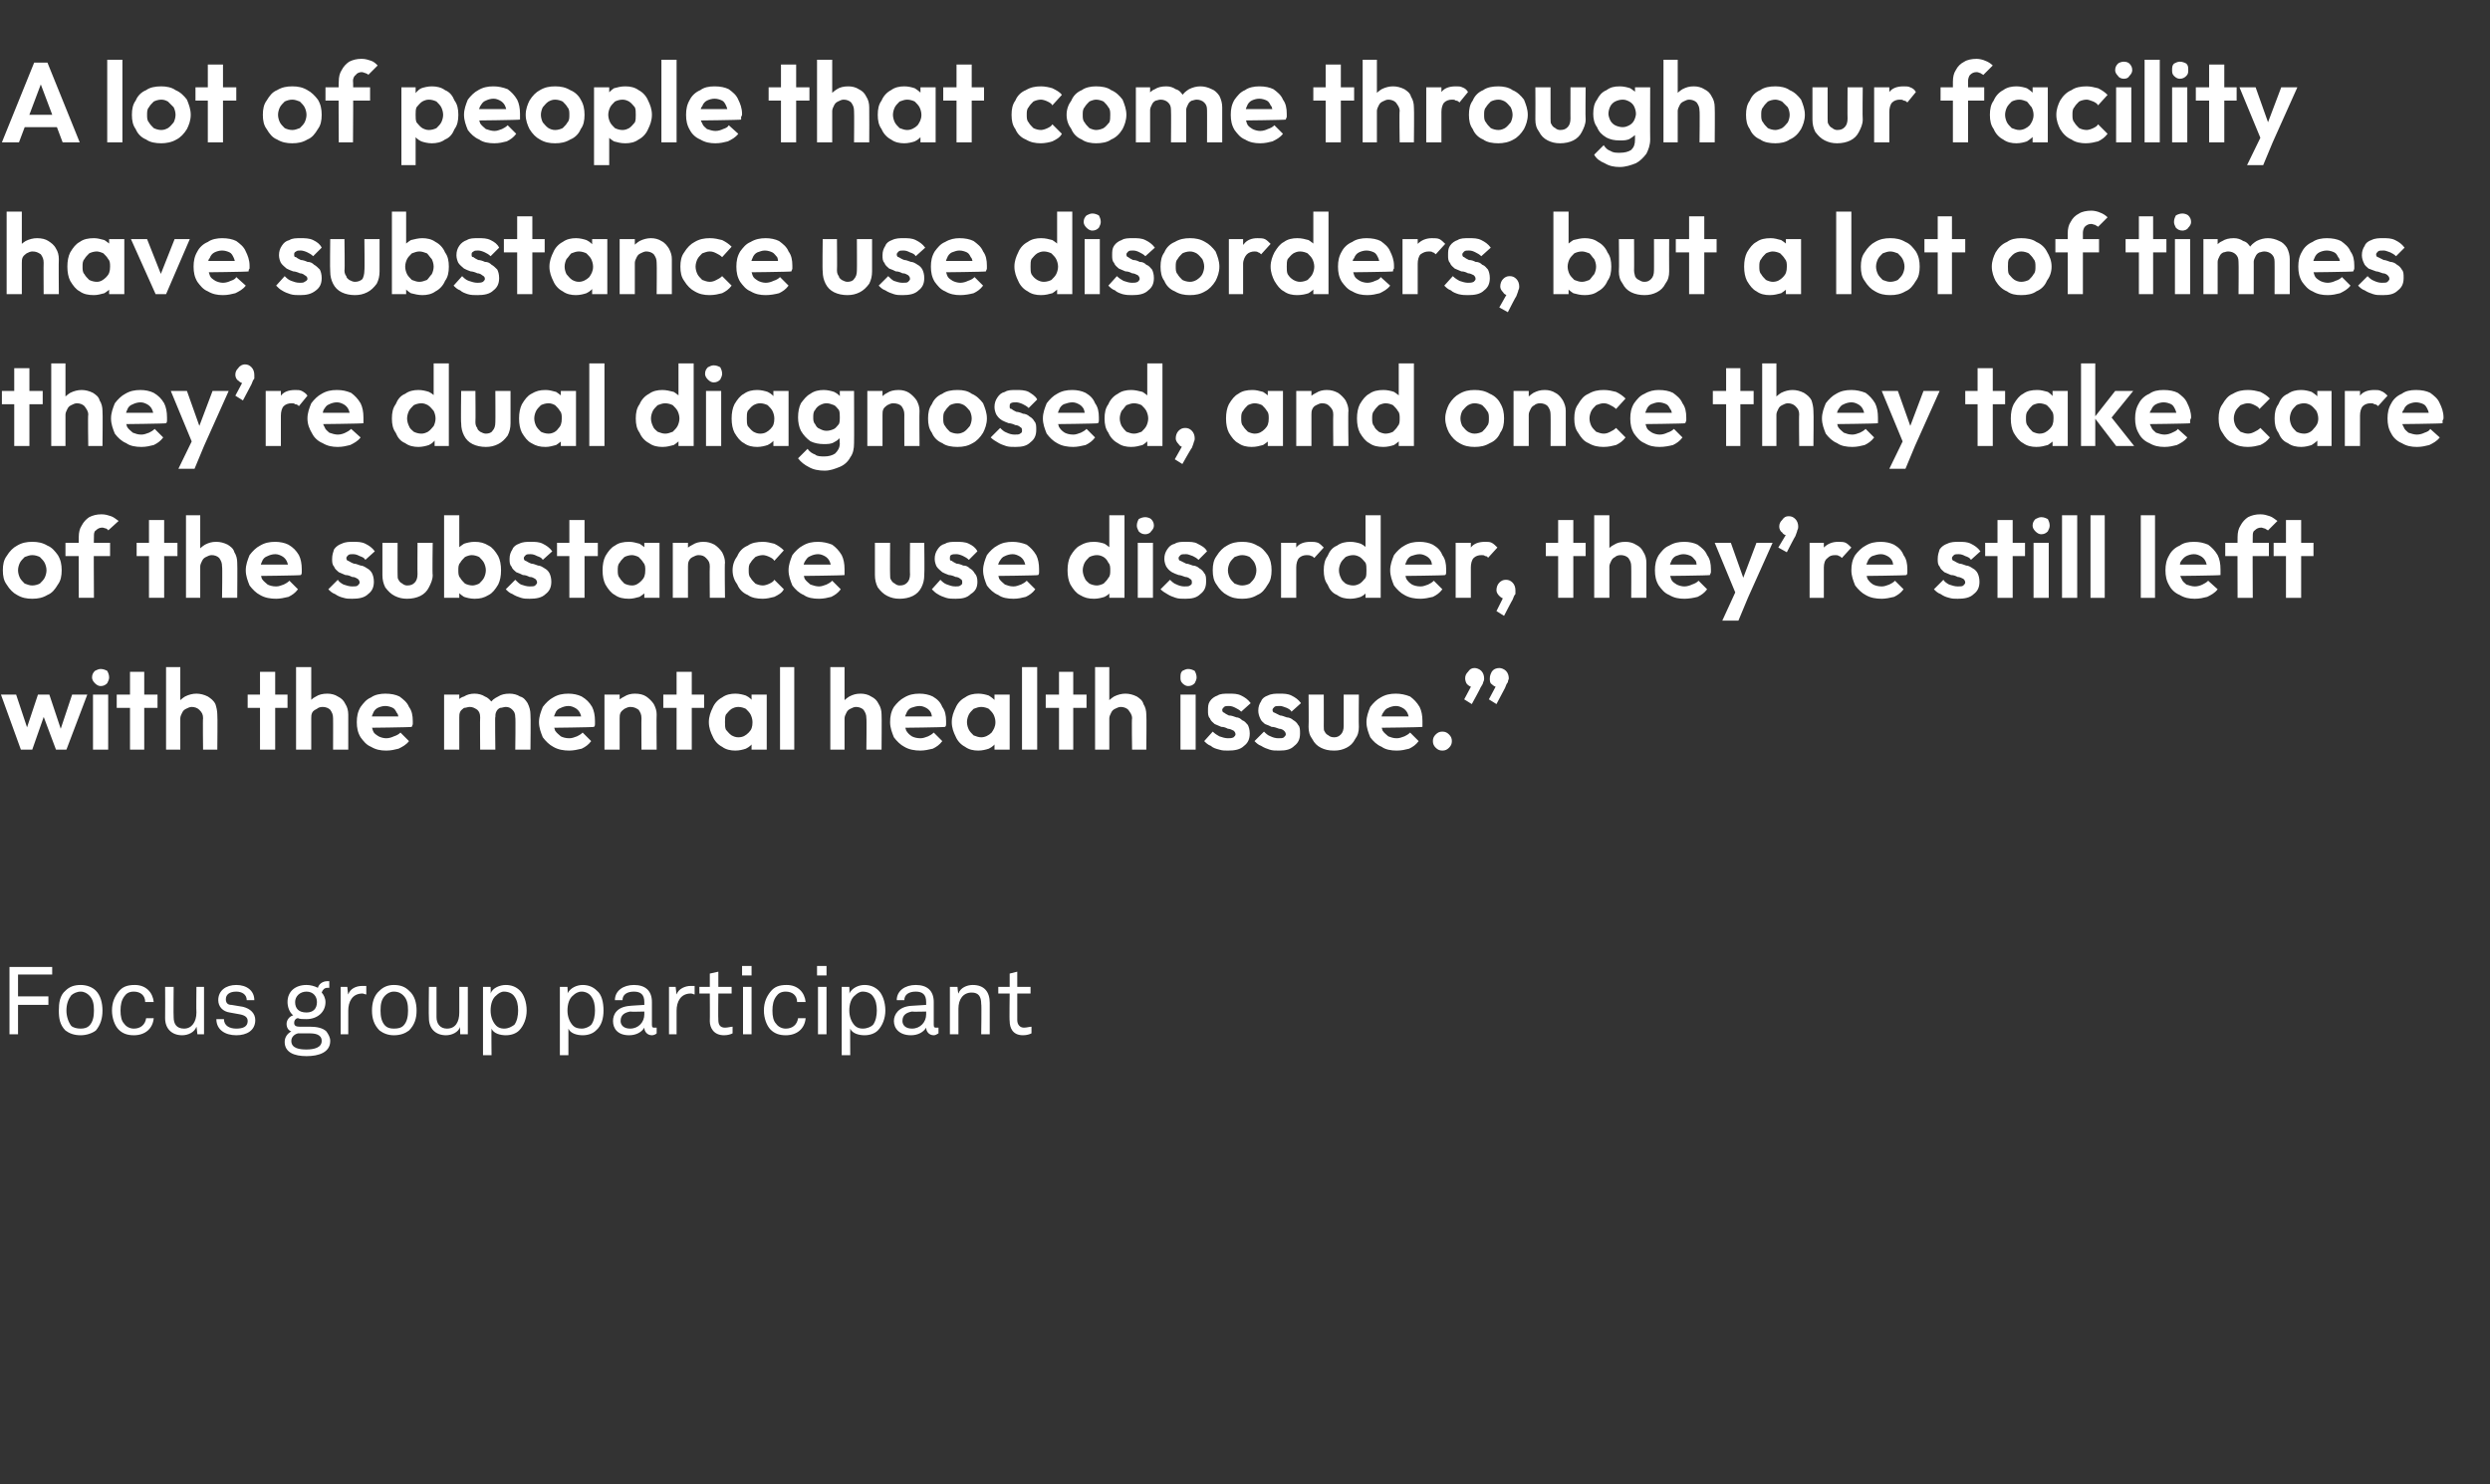
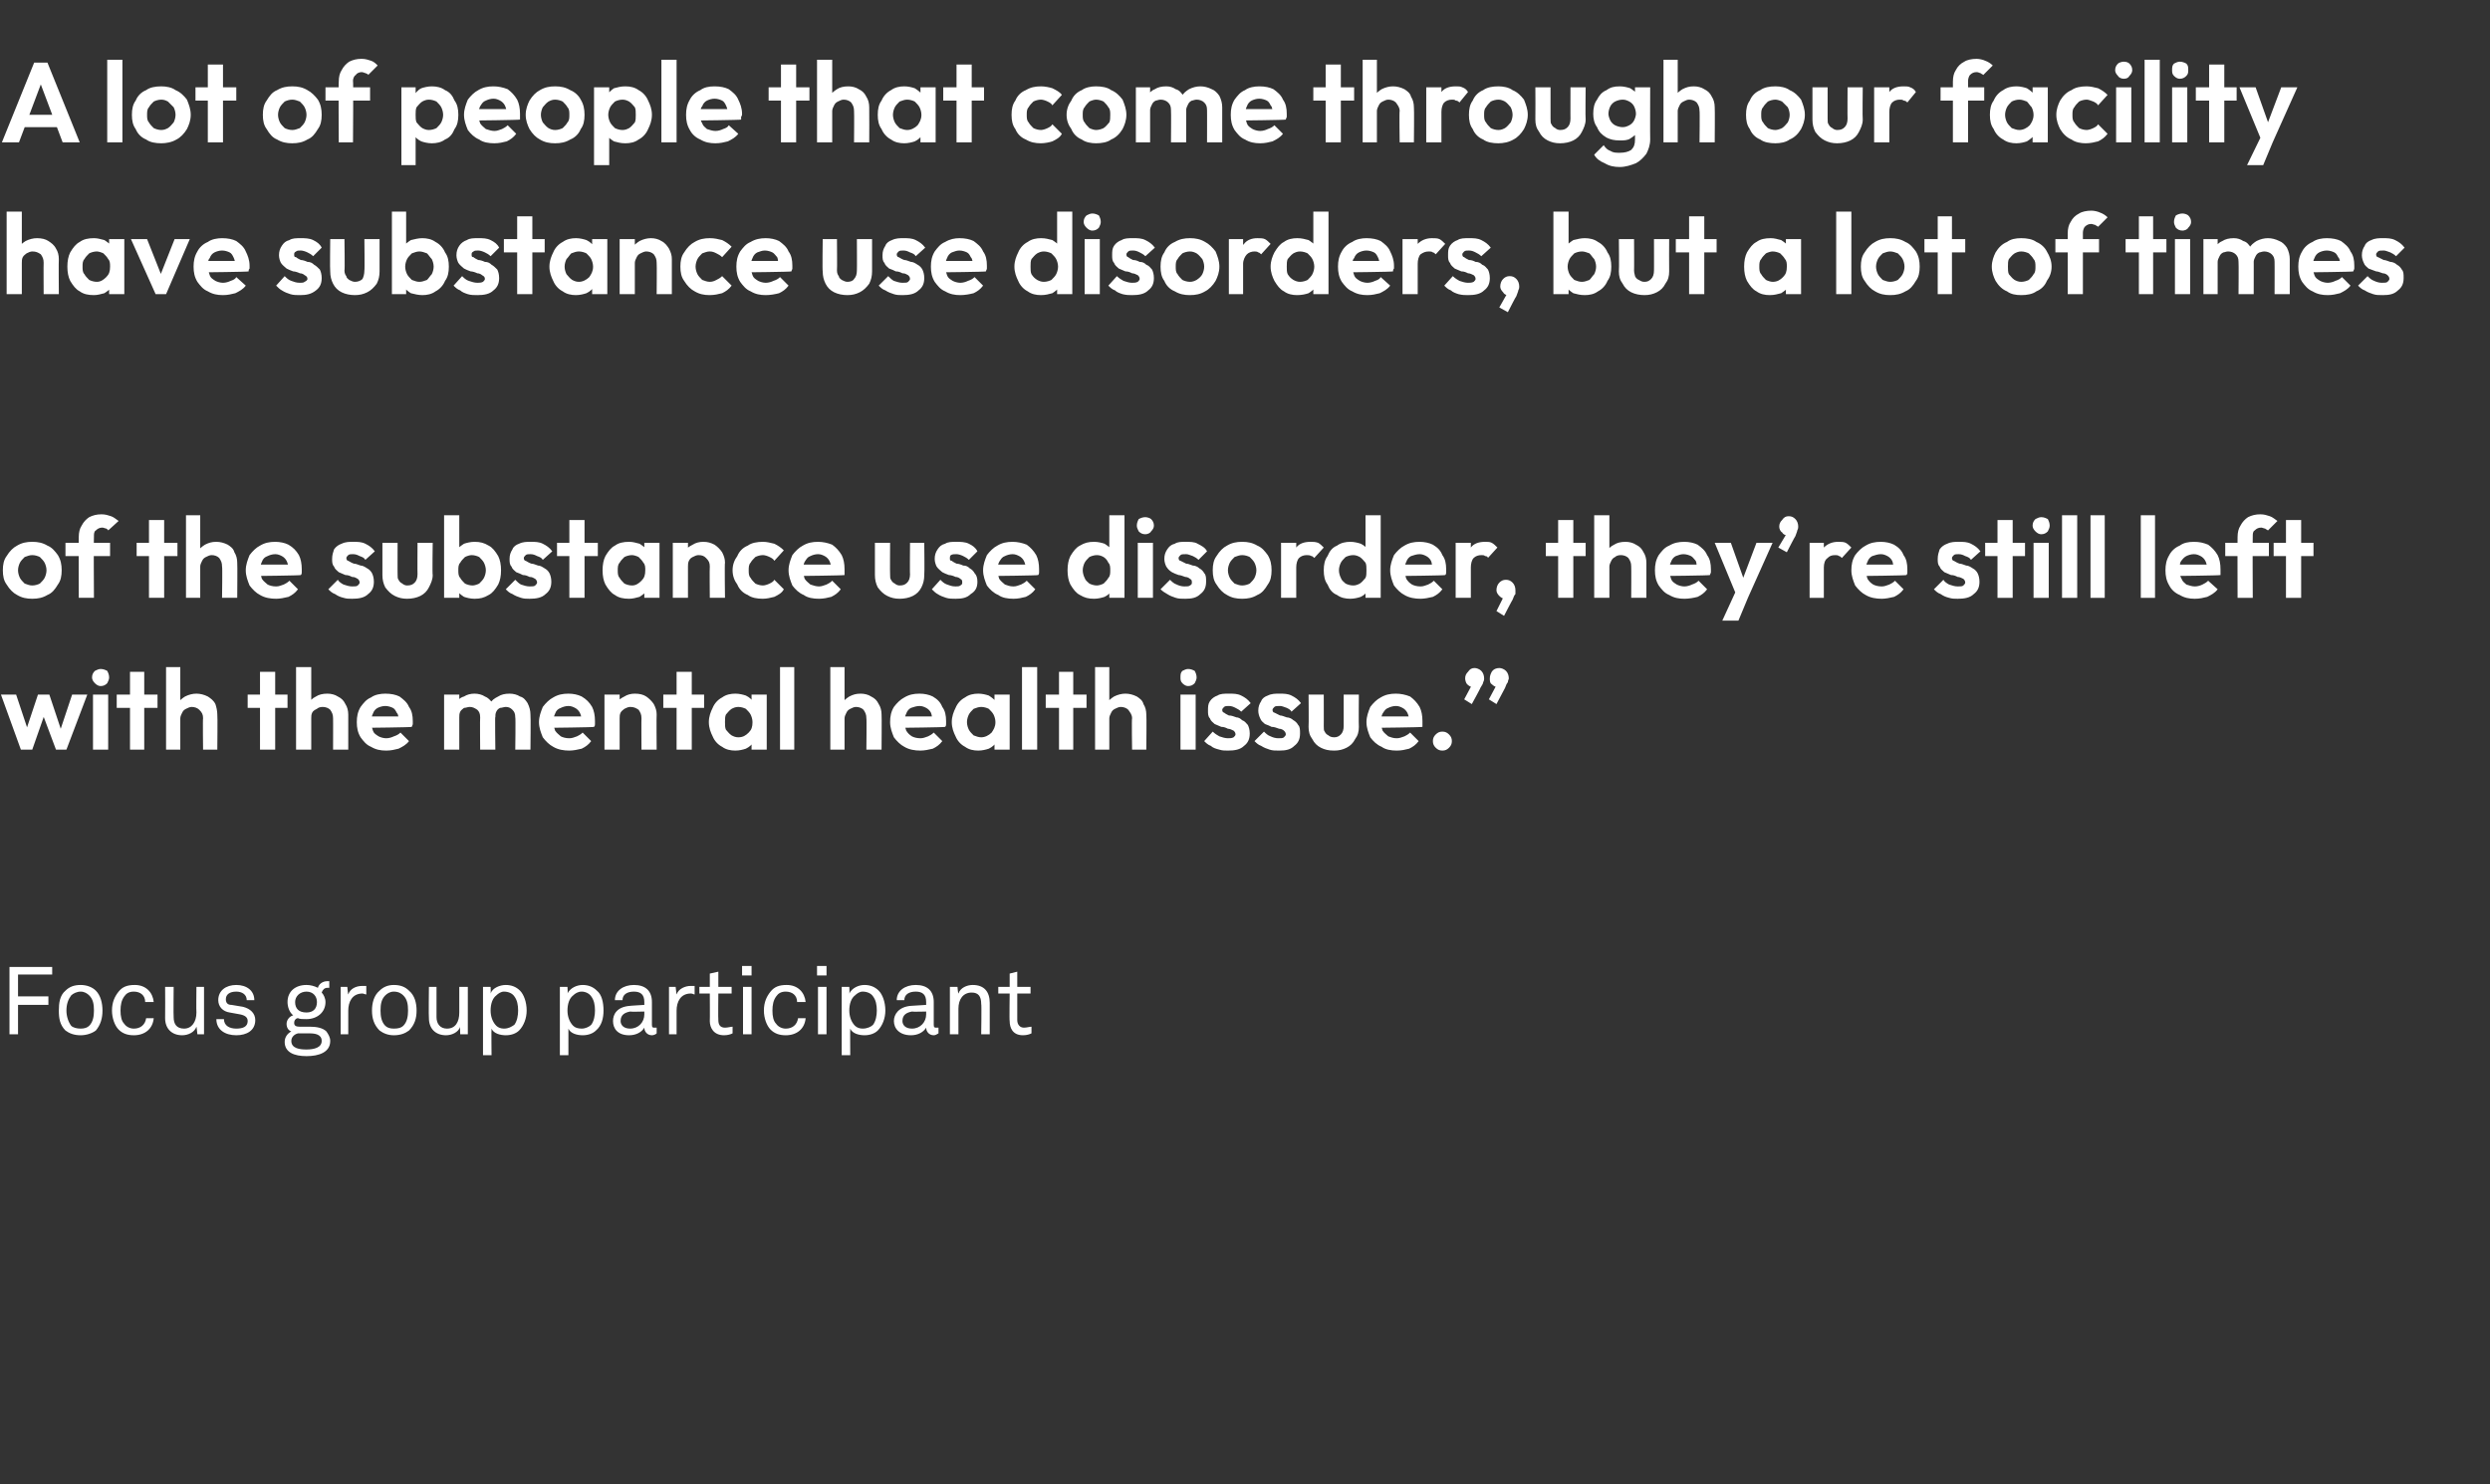
<svg xmlns="http://www.w3.org/2000/svg" version="1.1" width="262.4px" height="156.4px" viewBox="0 -3 262.4 156.4" style="top:-3px">
  <rect x="0" y="-3" width="262.4" height="156.4" fill="#333333" stroke="none" />
  <desc>A lot of people that come through our facility have substance use disorders, but a lot of times they’re dual diagnose...</desc>
  <defs />
  <g id="Polygon71855">
    <path d="m5.5 98.9v.8H1.9v2.3h3.2v.9H1.9v3.1h-.9v-7.1h4.5zm1.4 6.7c-.6-.6-.7-1.3-.7-2.1c0-.8.1-1.6.7-2.1c.4-.4.9-.6 1.6-.6c.6 0 1.2.2 1.6.6c.5.5.7 1.3.7 2.1c0 .8-.2 1.5-.7 2.1c-.4.3-1 .5-1.6.5c-.7 0-1.2-.2-1.6-.5zm2.5-.5c.4-.4.5-1 .5-1.6c0-.7-.1-1.2-.5-1.6c-.2-.2-.5-.4-.9-.4c-.4 0-.8.2-1 .4c-.3.4-.5.9-.5 1.6c0 .6.2 1.2.5 1.6c.2.2.6.3 1 .3c.4 0 .7-.1.9-.3zm3.1.4c-.4-.4-.7-1.2-.7-2c0-.9.3-1.5.7-2c.4-.5.9-.7 1.7-.7c1.2 0 1.9.8 2 1.8h-.9c0-.7-.5-1.1-1.2-1.1c-.5 0-.8.2-1 .5c-.3.4-.4.9-.4 1.5c0 .6.1 1.1.4 1.4c.2.3.6.5 1 .5c.7 0 1.2-.4 1.3-1.1h.8c-.1 1.1-.9 1.8-2.1 1.8c-.7 0-1.2-.2-1.6-.6zm4.9-1.2c.02-.02 0-3.3 0-3.3h.9s-.03 3.16 0 3.2c0 .7.3 1.2 1.1 1.2c.8 0 1.3-.7 1.3-1.7c-.03-.03 0-2.7 0-2.7h.8v5h-.7s-.08-.82-.1-.8c-.2.6-.9.9-1.5.9c-1.1 0-1.8-.7-1.8-1.8zm7.5 1.8c-1.2 0-2.1-.6-2.1-1.7h.8c0 .7.6 1 1.3 1c.7 0 1.2-.2 1.2-.8c0-.4-.3-.6-.8-.7l-1.1-.2c-.7-.1-1.2-.6-1.2-1.3c0-1 .8-1.6 1.9-1.6c1.1 0 1.9.6 1.9 1.6h-.8c0-.6-.5-.9-1.1-.9c-.7 0-1.1.3-1.1.8c0 .4.2.6.6.6l1.2.2c.8.2 1.3.7 1.3 1.4c0 1.1-.9 1.6-2 1.6zm7.4 2.2c-1.3 0-2.3-.4-2.3-1.5c0-.5.3-.9.7-1.1c-.3-.1-.5-.4-.5-.8c0-.4.3-.8.7-.9c-.4-.3-.6-.9-.6-1.4c0-1.1.8-1.8 2-1.8c.4 0 .8.1 1.2.3c.1-.4.5-.7 1-.7h.2v.7h-.2c-.3 0-.5.2-.6.5c.2.2.4.6.4 1c0 1.1-.9 1.8-2 1.8c-.4 0-.7 0-.9-.1c-.2 0-.4.2-.4.5c0 .3.2.4.6.4h1.1c.6 0 1.3.1 1.7.5c.2.3.4.6.4 1c0 1.2-1.2 1.6-2.5 1.6zm1.6-1.6c0-.7-.7-.8-1.3-.8h-1.2c-.4.1-.7.4-.7.8c0 .8.9.9 1.6.9c.8 0 1.6-.2 1.6-.9zm-1.6-3c.7 0 1.1-.4 1.1-1.1c0-.6-.4-1.1-1.1-1.1c-.7 0-1.2.5-1.2 1.1c0 .7.4 1.1 1.2 1.1zm3.6-2.7h.7s.08.83.1.8c.2-.6.8-.9 1.5-.9h.4v.9c-.1 0-.3-.1-.4-.1c-1.1 0-1.5.9-1.5 1.8v2.5h-.8v-5zm4.1 4.6c-.6-.6-.8-1.3-.8-2.1c0-.8.2-1.6.8-2.1c.4-.4.9-.6 1.5-.6c.7 0 1.2.2 1.6.6c.6.5.8 1.3.8 2.1c0 .8-.2 1.5-.8 2.1c-.4.3-.9.5-1.6.5c-.6 0-1.1-.2-1.5-.5zm2.5-.5c.4-.4.5-1 .5-1.6c0-.7-.1-1.2-.5-1.6c-.2-.2-.5-.4-1-.4c-.4 0-.7.2-.9.4c-.4.4-.5.9-.5 1.6c0 .6.1 1.2.5 1.6c.2.2.5.3.9.3c.5 0 .8-.1 1-.3zm2.7-.8c-.04-.02 0-3.3 0-3.3h.8v3.2c0 .7.4 1.2 1.1 1.2c.9 0 1.3-.7 1.3-1.7V101h.9v5h-.8s-.04-.82 0-.8c-.2.6-.9.9-1.5.9c-1.1 0-1.8-.7-1.8-1.8zm5.7-3.3h.8s.03.7 0 .7c.2-.6 1-.9 1.6-.9c.6 0 1.1.2 1.5.6c.4.4.7 1.2.7 2.1c0 .8-.3 1.6-.8 2.1c-.3.3-.8.5-1.4.5c-.6 0-1.3-.2-1.5-.7c-.03-.02 0 2.8 0 2.8h-.9V101zm3.3 4c.3-.4.4-1 .4-1.5c0-.6-.1-1.1-.4-1.5c-.2-.3-.6-.5-1.1-.5c-.3 0-.6.2-.8.4c-.4.3-.6.9-.6 1.6c0 .6.2 1.2.6 1.6c.2.2.5.3.8.3c.5 0 .8-.2 1.1-.4zm4.8-4h.8s.05.7 0 .7c.3-.6 1-.9 1.6-.9c.6 0 1.1.2 1.5.6c.5.4.7 1.2.7 2.1c0 .8-.2 1.6-.8 2.1c-.3.3-.8.5-1.4.5c-.6 0-1.3-.2-1.5-.7v2.8h-.9V101zm3.3 4c.3-.4.4-1 .4-1.5c0-.6-.1-1.1-.4-1.5c-.2-.3-.6-.5-1-.5c-.4 0-.7.2-.9.4c-.4.3-.6.9-.6 1.6c0 .6.2 1.2.6 1.6c.2.2.5.3.9.3c.4 0 .8-.2 1-.4zm2.3-.4c0-.7.4-1.5 1.8-1.6c-.04-.01 1.5-.1 1.5-.1v-.3c0-.8-.4-1.1-1.1-1.1c-.7 0-1.2.3-1.2.9h-.8c0-1 .9-1.6 2-1.6c1.2 0 1.9.6 1.9 1.8v2.4c0 .3.1.3.3.3h.2v.6c-.1.1-.3.2-.5.2c-.5 0-.8-.4-.8-.8c-.3.5-.9.8-1.6.8c-1.2 0-1.7-.7-1.7-1.5zm3.3-.7v-.3s-1.46.04-1.5 0c-.5.1-1 .3-1 1c0 .4.3.8 1 .8c.9 0 1.5-.7 1.5-1.5zm2.6-2.9h.7s.09.83.1.8c.2-.6.9-.9 1.5-.9h.4v.9c-.1 0-.2-.1-.4-.1c-1.1 0-1.5.9-1.5 1.8c.01.05 0 2.5 0 2.5h-.8v-5zm4.3 3.6c.02.02 0-2.9 0-2.9h-1.1v-.7h1.1v-1.4l.9-.2v1.6h1.4v.7h-1.4s-.03 2.82 0 2.8c0 .5.2.8.7.8c.3 0 .6-.1.8-.1v.7c-.2.1-.5.2-.9.2c-1.1 0-1.5-.8-1.5-1.5zm4.4-3.6v5h-.9v-5h.9zm0-2.2v1h-1v-1h1zm2 6.7c-.4-.4-.7-1.2-.7-2c0-.9.3-1.5.7-2c.4-.5.9-.7 1.7-.7c1.2 0 1.9.8 2 1.8h-.9c0-.7-.5-1.1-1.2-1.1c-.5 0-.8.2-1 .5c-.3.4-.4.9-.4 1.5c0 .6.1 1.1.4 1.4c.2.3.6.5 1 .5c.7 0 1.2-.4 1.3-1.1h.8c-.1 1.1-.9 1.8-2.1 1.8c-.7 0-1.2-.2-1.6-.6zm5.9-4.5v5h-.9v-5h.9zm0-2.2v1h-1v-1h1zm1.6 2.2h.8s.04.7 0 .7c.3-.6 1-.9 1.6-.9c.6 0 1.1.2 1.5.6c.4.4.7 1.2.7 2.1c0 .8-.3 1.6-.8 2.1c-.3.3-.8.5-1.4.5c-.6 0-1.3-.2-1.5-.7c-.02-.02 0 2.8 0 2.8h-.9V101zm3.3 4c.3-.4.4-1 .4-1.5c0-.6-.1-1.1-.4-1.5c-.2-.3-.6-.5-1.1-.5c-.3 0-.6.2-.8.4c-.4.3-.6.9-.6 1.6c0 .6.2 1.2.6 1.6c.2.2.5.3.8.3c.5 0 .9-.2 1.1-.4zm2.2-.4c0-.7.5-1.5 1.8-1.6l1.6-.1v-.3c0-.8-.4-1.1-1.1-1.1c-.7 0-1.2.3-1.2.9h-.8c0-1 .9-1.6 2-1.6c1.2 0 1.9.6 1.9 1.8v2.4c0 .3.1.3.3.3h.2v.6c-.2.1-.3.2-.5.2c-.5 0-.8-.4-.8-.8c-.3.5-.9.8-1.6.8c-1.2 0-1.8-.7-1.8-1.5zm3.4-.7v-.3s-1.47.04-1.5 0c-.5.1-1 .3-1 1c0 .4.3.8 1 .8c.9 0 1.5-.7 1.5-1.5zm2.5-2.9h.8s.06.73.1.7c.2-.6.9-.9 1.5-.9c1.2 0 1.8.7 1.8 1.9v3.3h-.9s.05-3.21 0-3.2c0-.8-.3-1.2-1-1.2c-.9 0-1.4.7-1.4 1.7v2.7h-.9v-5zm6.3 3.6c-.04.02 0-2.9 0-2.9h-1.2v-.7h1.2v-1.4l.8-.2v1.6h1.4v.7h-1.4v2.8c0 .5.3.8.7.8c.3 0 .6-.1.8-.1v.7c-.2.1-.5.2-.9.2c-1.1 0-1.4-.8-1.4-1.5z" stroke="none" fill="#fff" />
  </g>
  <g id="Polygon71854">
    <path d="m2.2 76L.1 70.2h1.6l1.4 4.2h-.5L4 70.2h1.2l1.4 4.2h-.4l1.4-4.2h1.6L7 76H5.9l-1.5-4h.4l-1.4 4H2.2zm7.6 0v-5.8h1.6v5.8H9.8zm.8-6.7c-.2 0-.4-.1-.6-.3c-.2-.2-.3-.4-.3-.6c0-.3.1-.5.3-.7c.2-.1.4-.2.6-.2c.3 0 .5.1.7.2c.1.2.2.4.2.7c0 .2-.1.4-.2.6c-.2.2-.4.3-.7.3zm3.1 6.7v-8.2h1.5v8.2h-1.5zm-1.4-4.4v-1.4h4.3v1.4h-4.3zm9.1 4.4s-.04-3.32 0-3.3c0-.4-.1-.6-.4-.9c-.2-.2-.5-.3-.8-.3c-.2 0-.4.1-.6.2c-.2.1-.3.2-.4.4c-.1.2-.2.4-.2.6l-.6-.3c0-.5.1-.9.3-1.2c.2-.4.5-.6.8-.8c.4-.2.8-.3 1.2-.3c.4 0 .8.1 1.2.3c.3.2.6.4.8.8c.1.3.2.7.2 1.1c.04.02 0 3.7 0 3.7h-1.5zm-3.9 0v-8.7h1.5v8.7h-1.5zm9.9 0v-8.2h1.6v8.2h-1.6zm-1.3-4.4v-1.4h4.2v1.4h-4.2zm9 4.4s.01-3.32 0-3.3c0-.4-.1-.6-.3-.9c-.2-.2-.5-.3-.8-.3c-.3 0-.5.1-.6.2c-.2.1-.4.2-.5.4c-.1.2-.1.4-.1.6l-.6-.3c0-.5.1-.9.3-1.2c.2-.4.4-.6.8-.8c.3-.2.7-.3 1.2-.3c.4 0 .8.1 1.1.3c.4.2.6.4.8.8c.2.3.3.7.3 1.1v3.7h-1.6zm-3.9 0v-8.7h1.6v8.7h-1.6zm9.5.1c-.6 0-1.1-.1-1.6-.4c-.5-.2-.8-.6-1.1-1c-.3-.5-.4-1-.4-1.6c0-.6.1-1.1.4-1.6c.3-.4.6-.8 1.1-1c.4-.3 1-.4 1.5-.4c.6 0 1.1.1 1.5.3c.4.3.8.6 1 1.1c.3.4.4.9.4 1.5v.3c0 .1-.1.2-.1.3c0 .05-4.9.1-4.9.1v-1.2h4.2s-.68.46-.7.5c0-.4 0-.7-.2-.9c-.1-.2-.2-.4-.4-.5c-.2-.1-.5-.2-.8-.2c-.3 0-.6.1-.8.2c-.2.1-.4.3-.5.6c-.1.2-.2.5-.2.9c0 .3.1.6.2.9c.1.3.3.4.6.6c.2.1.5.2.8.2c.3 0 .6-.1.8-.2c.3-.1.5-.2.7-.4l.9.9c-.3.4-.7.6-1.1.8c-.4.1-.8.2-1.3.2zm6.1-.1v-5.8h1.6v5.8h-1.6zm3.8 0s-.03-3.42 0-3.4c0-.4-.1-.6-.3-.8c-.3-.2-.5-.3-.8-.3c-.2 0-.4.1-.6.1c-.1.1-.3.2-.4.4c-.1.2-.1.4-.1.6l-.6-.3c0-.5.1-.9.3-1.2c.1-.3.4-.6.8-.7c.3-.2.7-.3 1.1-.3c.4 0 .8.1 1.1.3c.3.1.6.4.8.7c.2.3.3.7.3 1.2c-.05-.03 0 3.7 0 3.7h-1.6zm3.7 0s.05-3.42 0-3.4c0-.4-.1-.6-.3-.8c-.2-.2-.4-.3-.7-.3c-.2 0-.4.1-.6.1c-.2.1-.3.2-.4.4c-.1.2-.1.4-.1.6l-.9-.2c0-.5.1-.9.3-1.2c.2-.4.5-.6.9-.8c.3-.2.7-.3 1.2-.3c.4 0 .8.1 1.1.3c.4.1.6.4.8.7c.2.4.3.8.3 1.2c.04.04 0 3.7 0 3.7h-1.6zm5.7.1c-.6 0-1.2-.1-1.7-.4c-.4-.2-.8-.6-1.1-1c-.2-.5-.4-1-.4-1.6c0-.6.2-1.1.4-1.6c.3-.4.7-.8 1.1-1c.5-.3 1-.4 1.6-.4c.5 0 1 .1 1.4.3c.5.3.8.6 1.1 1.1c.2.4.3.9.3 1.5v.3c0 .1 0 .2-.1.3c.04.05-4.8.1-4.8.1v-1.2h4.1s-.64.46-.6.5c0-.4-.1-.7-.2-.9c-.1-.2-.3-.4-.5-.5c-.2-.1-.4-.2-.7-.2c-.3 0-.6.1-.8.2c-.3.1-.5.3-.6.6c-.1.2-.2.5-.2.9c0 .3.1.6.2.9c.2.3.4.4.6.6c.2.1.5.2.9.2c.3 0 .5-.1.8-.2c.2-.1.4-.2.6-.4l.9.9c-.3.4-.6.6-1 .8c-.4.1-.9.2-1.3.2zm7.6-.1s-.02-3.32 0-3.3c0-.4-.1-.6-.3-.9c-.3-.2-.5-.3-.9-.3c-.2 0-.4.1-.6.2c-.1.1-.3.2-.4.4c-.1.2-.1.4-.1.6l-.6-.3c0-.5.1-.9.2-1.2c.2-.4.5-.6.9-.8c.3-.2.7-.3 1.1-.3c.5 0 .9.1 1.2.3c.3.2.6.5.8.8c.2.4.3.7.3 1.1c-.03.02 0 3.7 0 3.7h-1.6zm-3.9 0v-5.8h1.6v5.8h-1.6zm7.6 0v-8.2h1.6v8.2h-1.6zm-1.4-4.4v-1.4h4.3v1.4h-4.3zm7.6 4.5c-.5 0-1-.1-1.4-.4c-.4-.2-.8-.6-1-1.1c-.2-.4-.4-.9-.4-1.5c0-.6.2-1.1.4-1.5c.2-.5.6-.9 1-1.1c.4-.3.9-.4 1.4-.4c.4 0 .8.1 1.1.2c.4.2.6.4.8.7c.2.3.3.7.4 1.1v2.1c-.1.3-.2.7-.4 1c-.2.3-.4.5-.8.7c-.3.1-.7.2-1.1.2zm.3-1.4c.5 0 .8-.2 1.1-.5c.3-.3.4-.6.4-1.1c0-.3-.1-.6-.2-.8c-.1-.2-.3-.4-.5-.6c-.2-.1-.5-.2-.8-.2c-.3 0-.5.1-.7.2c-.3.2-.4.4-.6.6c-.1.2-.1.5-.1.8c0 .3 0 .6.1.8c.2.2.3.4.6.6c.2.1.4.2.7.2zm1.4 1.3v-1.6l.3-1.4l-.3-1.4v-1.4h1.6v5.8h-1.6zm3 0v-8.7h1.5v8.7h-1.5zm9.1 0s.04-3.32 0-3.3c0-.4-.1-.6-.3-.9c-.2-.2-.5-.3-.8-.3c-.2 0-.4.1-.6.2c-.2.1-.3.2-.4.4c-.1.2-.2.4-.2.6l-.6-.3c0-.5.1-.9.3-1.2c.2-.4.5-.6.8-.8c.4-.2.7-.3 1.2-.3c.4 0 .8.1 1.1.3c.4.2.6.4.8.8c.2.3.3.7.3 1.1c.03.02 0 3.7 0 3.7h-1.6zm-3.8 0v-8.7h1.5v8.7h-1.5zm9.5.1c-.6 0-1.2-.1-1.7-.4c-.4-.2-.8-.6-1.1-1c-.2-.5-.4-1-.4-1.6c0-.6.1-1.1.4-1.6c.3-.4.7-.8 1.1-1c.5-.3 1-.4 1.6-.4c.5 0 1 .1 1.4.3c.5.3.8.6 1 1.1c.3.4.4.9.4 1.5v.3c0 .1 0 .2-.1.3c.03.05-4.8.1-4.8.1v-1.2h4.1s-.65.46-.6.5c-.1-.4-.1-.7-.2-.9c-.1-.2-.3-.4-.5-.5c-.2-.1-.4-.2-.7-.2c-.3 0-.6.1-.9.2c-.2.1-.4.3-.5.6c-.1.2-.2.5-.2.9c0 .3.1.6.2.9c.2.3.3.4.6.6c.2.1.5.2.9.2c.3 0 .5-.1.8-.2c.2-.1.4-.2.6-.4l.9.9c-.3.4-.6.6-1 .8c-.4.1-.9.2-1.3.2zm6.1 0c-.5 0-1-.1-1.4-.4c-.4-.2-.8-.6-1-1.1c-.2-.4-.4-.9-.4-1.5c0-.6.2-1.1.4-1.5c.2-.5.6-.9 1-1.1c.4-.3.9-.4 1.4-.4c.4 0 .8.1 1.1.2c.3.2.6.4.8.7c.2.3.3.7.3 1.1v2.1c0 .3-.1.7-.3 1c-.2.3-.4.5-.8.7c-.3.1-.7.2-1.1.2zm.3-1.4c.4 0 .8-.2 1.1-.5c.2-.3.4-.6.4-1.1c0-.3-.1-.6-.2-.8c-.1-.2-.3-.4-.5-.6c-.2-.1-.5-.2-.8-.2c-.3 0-.5.1-.8.2c-.2.2-.4.4-.5.6c-.1.2-.2.5-.2.8c0 .3.1.6.2.8c.1.2.3.4.5.6c.3.1.5.2.8.2zm1.4 1.3v-1.6l.2-1.4l-.2-1.4v-1.4h1.6v5.8h-1.6zm2.9 0v-8.7h1.6v8.7h-1.6zm3.9 0v-8.2h1.5v8.2h-1.5zm-1.4-4.4v-1.4h4.3v1.4h-4.3zm9.1 4.4s-.05-3.32 0-3.3c0-.4-.2-.6-.4-.9c-.2-.2-.5-.3-.8-.3c-.2 0-.4.1-.6.2c-.2.1-.3.2-.4.4c-.1.2-.2.4-.2.6l-.6-.3c0-.5.1-.9.3-1.2c.2-.4.5-.6.8-.8c.4-.2.8-.3 1.2-.3c.4 0 .8.1 1.2.3c.3.2.6.4.7.8c.2.3.3.7.3 1.1c.04.02 0 3.7 0 3.7h-1.5zm-3.9 0v-8.7h1.5v8.7h-1.5zm9 0v-5.8h1.6v5.8h-1.6zm.8-6.7c-.2 0-.4-.1-.6-.3c-.2-.2-.2-.4-.2-.6c0-.3 0-.5.2-.7c.2-.1.4-.2.6-.2c.3 0 .5.1.7.2c.1.2.2.4.2.7c0 .2-.1.4-.2.6c-.2.2-.4.3-.7.3zm4.2 6.8c-.3 0-.6 0-.9-.1c-.4-.1-.7-.2-.9-.4c-.3-.1-.5-.3-.7-.5l.9-1c.2.2.5.4.7.5c.3.1.6.2.9.2c.2 0 .4 0 .6-.1c.1-.1.2-.2.2-.3c0-.2-.1-.3-.2-.4c-.2-.1-.4-.2-.6-.2c-.2-.1-.4-.2-.7-.2c-.2-.1-.5-.2-.7-.3c-.2-.2-.4-.3-.5-.6c-.2-.2-.2-.5-.2-.8c0-.4 0-.7.2-1c.2-.3.5-.5.8-.6c.3-.2.7-.2 1.2-.2c.5 0 .9 0 1.3.2c.4.2.7.4 1 .8l-1 .9c-.2-.2-.4-.3-.6-.4c-.2-.1-.4-.2-.7-.2c-.2 0-.4 0-.5.1c-.1.1-.2.2-.2.3c0 .2.1.3.2.3c.1.1.3.2.5.3c.3 0 .5.1.8.2c.2 0 .4.1.6.3c.3.1.4.3.6.5c.1.2.2.5.2.9c0 .6-.2 1-.6 1.3c-.4.4-1 .5-1.7.5zm5.4 0c-.4 0-.7 0-1-.1c-.3-.1-.6-.2-.9-.4c-.3-.1-.5-.3-.7-.5l1-1c.2.2.4.4.7.5c.2.1.5.2.8.2c.3 0 .5 0 .6-.1c.1-.1.2-.2.2-.3c0-.2-.1-.3-.2-.4c-.1-.1-.3-.2-.5-.2c-.3-.1-.5-.2-.8-.2c-.2-.1-.4-.2-.7-.3c-.2-.2-.4-.3-.5-.6c-.1-.2-.2-.5-.2-.8c0-.4.1-.7.3-1c.1-.3.4-.5.7-.6c.4-.2.8-.2 1.2-.2c.5 0 .9 0 1.3.2c.4.2.7.4 1 .8l-1 .9c-.1-.2-.3-.3-.5-.4c-.3-.1-.5-.2-.7-.2c-.3 0-.5 0-.6.1c-.1.1-.2.2-.2.3c0 .2.1.3.2.3l.6.3c.2 0 .4.1.7.2c.2 0 .5.1.7.3c.2.1.4.3.5.5c.2.2.2.5.2.9c0 .6-.2 1-.6 1.3c-.4.4-.9.5-1.6.5zm5.8 0c-.6 0-1-.1-1.4-.3c-.4-.2-.7-.5-.9-.9c-.3-.4-.4-.8-.4-1.3c.03-.04 0-3.4 0-3.4h1.6s.01 3.33 0 3.3c0 .3 0 .5.1.6c.1.2.2.3.4.4c.1.1.3.2.6.2c.3 0 .5-.1.7-.3c.2-.2.3-.5.3-.9v-3.3h1.6s-.03 3.36 0 3.4c0 .5-.1.9-.4 1.3c-.2.4-.5.7-.9.9c-.4.2-.8.3-1.3.3zm6.6 0c-.6 0-1.2-.1-1.6-.4c-.5-.2-.9-.6-1.2-1c-.2-.5-.4-1-.4-1.6c0-.6.2-1.1.4-1.6c.3-.4.7-.8 1.1-1c.5-.3 1-.4 1.6-.4c.5 0 1 .1 1.5.3c.4.3.7.6 1 1.1c.2.4.3.9.3 1.5v.6c-.05.05-4.9.1-4.9.1v-1.2h4.1s-.63.46-.6.5c0-.4-.1-.7-.2-.9c-.1-.2-.3-.4-.5-.5c-.2-.1-.4-.2-.7-.2c-.3 0-.6.1-.8.2c-.3.1-.4.3-.6.6c-.1.2-.2.5-.2.9c0 .3.1.6.2.9c.2.3.4.4.6.6c.3.1.5.2.9.2c.3 0 .5-.1.8-.2c.2-.1.4-.2.6-.4l.9.9c-.3.4-.6.6-1 .8c-.4.1-.8.2-1.3.2zm4.8 0c-.3 0-.5-.1-.7-.3c-.2-.2-.3-.4-.3-.7c0-.3.1-.5.3-.7c.2-.2.4-.3.7-.3c.3 0 .5.1.7.3c.2.2.3.4.3.7c0 .3-.1.5-.3.7c-.2.2-.4.3-.7.3zm4.9-5.4l.8-1.5s.53-.18.5-.2c0 .1-.1.2-.2.3c0 .1-.1.1-.2.1c-.2 0-.4-.1-.6-.3c-.2-.1-.2-.4-.2-.6c0-.3.1-.5.2-.7c.2-.3.5-.4.8-.4c.2 0 .5.1.7.3c.2.2.3.5.3.8c0 .1-.1.2-.1.4c-.1.1-.2.3-.3.6l-.9 1.7l-.8-.5zm-2.6 0l.8-1.5s.55-.18.5-.2c0 .1-.1.2-.1.3c-.1.1-.2.1-.3.1c-.2 0-.4-.1-.6-.3c-.1-.1-.2-.4-.2-.6c0-.3.1-.5.3-.7c.2-.3.4-.4.7-.4c.2 0 .5.1.7.3c.2.2.3.5.3.8c0 .1 0 .2-.1.4c0 .1-.1.3-.3.6c.05-.02-.9 1.7-.9 1.7l-.8-.5z" stroke="none" fill="#fff" />
  </g>
  <g id="Polygon71853">
-     <path d="m3.4 60.1c-.6 0-1.1-.1-1.6-.4c-.4-.2-.8-.6-1.1-1.1c-.3-.4-.4-.9-.4-1.5c0-.6.1-1.1.4-1.5c.3-.5.7-.9 1.1-1.1c.5-.3 1-.4 1.6-.4c.6 0 1.1.1 1.6.4c.5.2.8.6 1.1 1c.3.5.4 1 .4 1.6c0 .6-.1 1.1-.4 1.5c-.3.5-.6.9-1.1 1.1c-.5.3-1 .4-1.6.4zm0-1.4c.3 0 .6-.1.8-.2c.2-.2.4-.4.5-.6c.1-.2.2-.5.2-.8c0-.3-.1-.6-.2-.8c-.1-.2-.3-.4-.5-.6c-.2-.1-.5-.2-.8-.2c-.3 0-.5.1-.8.2c-.2.2-.4.4-.5.6c-.1.2-.2.5-.2.8c0 .3.1.6.2.8c.1.2.3.4.5.6c.3.1.5.2.8.2zM8.3 60s-.02-6.42 0-6.4c0-.5.1-.9.3-1.2c.2-.4.5-.7.8-.9c.4-.2.8-.3 1.3-.3c.4 0 .7.1 1 .2c.3.1.5.3.8.5l-1.1 1c0-.1-.1-.1-.2-.2c-.1 0-.3-.1-.4-.1c-.3 0-.5.1-.7.3c-.2.1-.2.4-.2.6c-.04.04 0 6.5 0 6.5H8.3zm-1.4-4.4v-1.4h4.7v1.4H6.9zm8.8 4.4v-8.2h1.6v8.2h-1.6zm-1.3-4.4v-1.4h4.3v1.4h-4.3zm9 4.4s.05-3.32 0-3.3c0-.4-.1-.6-.3-.9c-.2-.2-.5-.3-.8-.3c-.2 0-.4.1-.6.2c-.2.1-.3.2-.4.4c-.1.2-.2.4-.2.6l-.6-.3c0-.5.1-.9.3-1.2c.2-.4.5-.6.8-.8c.4-.2.7-.3 1.2-.3c.4 0 .8.1 1.2.3c.3.2.6.4.7.8c.2.3.3.7.3 1.1c.03.02 0 3.7 0 3.7h-1.6zm-3.8 0v-8.7h1.5v8.7h-1.5zm9.5.1c-.6 0-1.2-.1-1.7-.4c-.4-.2-.8-.6-1.1-1c-.2-.5-.4-1-.4-1.6c0-.6.2-1.1.4-1.6c.3-.4.7-.8 1.1-1c.5-.3 1-.4 1.6-.4c.5 0 1 .1 1.4.3c.5.3.8.6 1.1 1.1c.2.4.3.9.3 1.5v.3c0 .1 0 .2-.1.3c.04.05-4.8.1-4.8.1v-1.2h4.1s-.64.46-.6.5c0-.4-.1-.7-.2-.9c-.1-.2-.3-.4-.5-.5c-.2-.1-.4-.2-.7-.2c-.3 0-.6.1-.8.2c-.3.1-.5.3-.6.6c-.1.2-.2.5-.2.9c0 .3.1.6.2.9c.2.3.4.4.6.6c.2.1.5.2.9.2c.3 0 .5-.1.8-.2c.2-.1.4-.2.6-.4l.9.9c-.3.4-.6.6-1 .8c-.4.1-.9.2-1.3.2zm8 0c-.3 0-.6 0-.9-.1c-.4-.1-.6-.2-.9-.4c-.3-.1-.5-.3-.7-.5l1-1c.1.2.4.4.6.5c.3.1.6.2.9.2c.3 0 .5 0 .6-.1c.1-.1.2-.2.2-.3c0-.2-.1-.3-.2-.4c-.2-.1-.3-.2-.6-.2c-.2-.1-.4-.2-.7-.2c-.2-.1-.5-.2-.7-.3c-.2-.2-.4-.3-.5-.6c-.2-.2-.2-.5-.2-.8c0-.4.1-.7.2-1c.2-.3.5-.5.8-.6c.4-.2.8-.2 1.2-.2c.5 0 .9 0 1.3.2c.4.2.7.4 1 .8l-1 .9c-.1-.2-.3-.3-.6-.4c-.2-.1-.4-.2-.7-.2c-.2 0-.4 0-.5.1c-.1.1-.2.2-.2.3c0 .2.1.3.2.3c.2.1.3.2.6.3c.2 0 .4.1.7.2c.2 0 .4.1.7.3c.2.1.4.3.5.5c.1.2.2.5.2.9c0 .6-.2 1-.6 1.3c-.4.4-1 .5-1.7.5zm5.8 0c-.5 0-.9-.1-1.3-.3c-.4-.2-.7-.5-1-.9c-.2-.4-.3-.8-.3-1.3c.01-.04 0-3.4 0-3.4h1.6s-.01 3.33 0 3.3c0 .3 0 .5.1.6c.1.2.2.3.4.4c.1.1.3.2.5.2c.4 0 .6-.1.8-.3c.2-.2.3-.5.3-.9c-.02.03 0-3.3 0-3.3h1.6s-.05 3.36 0 3.4c0 .5-.2.9-.4 1.3c-.2.4-.5.7-.9.9c-.4.2-.9.3-1.4.3zm7.1 0c-.4 0-.8-.1-1.1-.2c-.3-.2-.6-.4-.8-.8c-.2-.3-.3-.6-.4-1v-2c.1-.4.2-.8.4-1.1c.2-.3.5-.5.8-.7c.3-.1.7-.2 1.1-.2c.6 0 1 .1 1.5.4c.4.2.7.6 1 1.1c.2.4.3.9.3 1.5c0 .6-.1 1.1-.3 1.5c-.3.5-.6.9-1 1.1c-.5.3-.9.4-1.5.4zm-3.2-.1v-8.7h1.6v4.3l-.3 1.4l.3 1.4v1.6h-1.6zm3-1.3c.2 0 .5-.1.7-.2c.2-.2.4-.4.5-.6c.1-.2.2-.5.2-.8c0-.3-.1-.6-.2-.8c-.1-.2-.3-.4-.5-.6c-.2-.1-.5-.2-.8-.2c-.2 0-.5.1-.7.2c-.2.2-.4.4-.5.6c-.2.2-.2.5-.2.8c0 .3 0 .6.2.8c.1.2.3.4.5.6c.2.1.5.2.8.2zm6 1.4c-.3 0-.6 0-.9-.1c-.3-.1-.6-.2-.9-.4c-.3-.1-.5-.3-.7-.5l1-1c.2.2.4.4.6.5c.3.1.6.2.9.2c.3 0 .5 0 .6-.1c.1-.1.2-.2.2-.3c0-.2-.1-.3-.2-.4c-.2-.1-.3-.2-.6-.2c-.2-.1-.4-.2-.7-.2c-.2-.1-.4-.2-.7-.3c-.2-.2-.4-.3-.5-.6c-.2-.2-.2-.5-.2-.8c0-.4.1-.7.3-1c.1-.3.4-.5.7-.6c.4-.2.8-.2 1.2-.2c.5 0 .9 0 1.3.2c.4.2.7.4 1 .8l-1 .9c-.1-.2-.3-.3-.6-.4c-.2-.1-.4-.2-.7-.2c-.2 0-.4 0-.5.1c-.1.1-.2.2-.2.3c0 .2.1.3.2.3c.2.1.3.2.6.3c.2 0 .4.1.7.2c.2 0 .4.1.7.3c.2.1.4.3.5.5c.1.2.2.5.2.9c0 .6-.2 1-.6 1.3c-.4.4-1 .5-1.7.5zM60 60v-8.2h1.6v8.2H60zm-1.3-4.4v-1.4h4.3v1.4h-4.3zm7.6 4.5c-.6 0-1.1-.1-1.5-.4c-.4-.2-.7-.6-1-1.1c-.2-.4-.3-.9-.3-1.5c0-.6.1-1.1.3-1.5c.3-.5.6-.9 1-1.1c.4-.3.9-.4 1.5-.4c.4 0 .7.1 1.1.2c.3.2.6.4.8.7c.2.3.3.7.3 1.1v2.1c0 .3-.1.7-.3 1c-.2.3-.5.5-.8.7c-.4.1-.7.2-1.1.2zm.3-1.4c.4 0 .7-.2 1-.5c.3-.3.4-.6.4-1.1c0-.3 0-.6-.2-.8c-.1-.2-.3-.4-.5-.6c-.2-.1-.5-.2-.7-.2c-.3 0-.6.1-.8.2c-.2.2-.4.4-.5.6c-.2.2-.2.5-.2.8c0 .3 0 .6.2.8c.1.2.3.4.5.6c.2.1.5.2.8.2zm1.3 1.3v-1.6l.3-1.4l-.3-1.4v-1.4h1.6v5.8h-1.6zm6.9 0s-.03-3.32 0-3.3c0-.4-.1-.6-.4-.9c-.2-.2-.4-.3-.8-.3c-.2 0-.4.1-.6.2c-.2.1-.3.2-.4.4c-.1.2-.1.4-.1.6l-.7-.3c0-.5.1-.9.3-1.2c.2-.4.5-.6.9-.8c.3-.2.7-.3 1.1-.3c.5 0 .8.1 1.2.3c.3.2.6.5.8.8c.2.4.3.7.3 1.1c-.05.02 0 3.7 0 3.7h-1.6zm-3.9 0v-5.8h1.6v5.8h-1.6zm9.5.1c-.6 0-1.2-.1-1.6-.4c-.5-.2-.9-.6-1.1-1.1c-.3-.4-.5-.9-.5-1.5c0-.6.2-1.1.5-1.5c.2-.5.6-.9 1.1-1.1c.4-.3 1-.4 1.6-.4c.4 0 .8.1 1.2.2c.4.2.7.4 1 .7l-1 1.1c-.1-.2-.3-.3-.5-.4c-.2-.1-.5-.2-.7-.2c-.3 0-.6.1-.8.2c-.2.2-.4.4-.5.6c-.2.2-.2.5-.2.8c0 .3 0 .6.2.8c.1.2.3.4.5.6c.2.1.5.2.8.2c.2 0 .5-.1.7-.2c.2-.1.4-.2.5-.4l1 1c-.2.4-.6.6-1 .8c-.4.1-.8.2-1.2.2zm5.9 0c-.6 0-1.2-.1-1.6-.4c-.5-.2-.9-.6-1.2-1c-.2-.5-.4-1-.4-1.6c0-.6.2-1.1.4-1.6c.3-.4.7-.8 1.1-1c.5-.3 1-.4 1.6-.4c.5 0 1 .1 1.5.3c.4.3.7.6 1 1.1c.2.4.3.9.3 1.5v.6c-.05.05-4.9.1-4.9.1v-1.2h4.1s-.63.46-.6.5c0-.4-.1-.7-.2-.9c-.1-.2-.3-.4-.5-.5c-.2-.1-.4-.2-.7-.2c-.3 0-.6.1-.8.2c-.3.1-.4.3-.6.6c-.1.2-.2.5-.2.9c0 .3.1.6.2.9c.2.3.4.4.6.6c.3.1.6.2.9.2c.3 0 .5-.1.8-.2c.2-.1.4-.2.6-.4l.9.9c-.3.4-.6.6-1 .8c-.4.1-.8.2-1.3.2zm8.5 0c-.5 0-.9-.1-1.3-.3c-.4-.2-.7-.5-1-.9c-.2-.4-.3-.8-.3-1.3c-.01-.04 0-3.4 0-3.4h1.6s-.02 3.33 0 3.3c0 .3 0 .5.1.6c.1.2.2.3.4.4c.1.1.3.2.5.2c.4 0 .6-.1.8-.3c.2-.2.3-.5.3-.9c-.03.03 0-3.3 0-3.3h1.5s.04 3.36 0 3.4c0 .5-.1.9-.3 1.3c-.2.4-.5.7-.9.9c-.4.2-.9.3-1.4.3zm5.9 0c-.3 0-.7 0-1-.1c-.3-.1-.6-.2-.9-.4c-.2-.1-.4-.3-.6-.5l.9-1c.2.2.4.4.7.5c.3.1.5.2.9.2c.2 0 .4 0 .5-.1c.2-.1.2-.2.2-.3c0-.2 0-.3-.2-.4c-.1-.1-.3-.2-.5-.2c-.2-.1-.5-.2-.7-.2c-.3-.1-.5-.2-.7-.3c-.2-.2-.4-.3-.6-.6c-.1-.2-.2-.5-.2-.8c0-.4.1-.7.3-1c.2-.3.4-.5.8-.6c.3-.2.7-.2 1.2-.2c.4 0 .9 0 1.3.2c.4.2.7.4.9.8l-.9.9c-.2-.2-.4-.3-.6-.4c-.2-.1-.5-.2-.7-.2c-.3 0-.4 0-.6.1c-.1.1-.1.2-.1.3c0 .2 0 .3.2.3c.1.1.3.2.5.3c.2 0 .5.1.7.2c.3 0 .5.1.7.3c.2.1.4.3.5.5c.2.2.3.5.3.9c0 .6-.2 1-.7 1.3c-.4.4-.9.5-1.6.5zm6.1 0c-.6 0-1.2-.1-1.6-.4c-.5-.2-.9-.6-1.2-1c-.2-.5-.4-1-.4-1.6c0-.6.2-1.1.4-1.6c.3-.4.7-.8 1.1-1c.5-.3 1-.4 1.6-.4c.5 0 1 .1 1.5.3c.4.3.7.6 1 1.1c.2.4.3.9.3 1.5v.3c0 .1 0 .2-.1.3c.05.05-4.8.1-4.8.1v-1.2h4.1s-.63.46-.6.5c0-.4-.1-.7-.2-.9c-.1-.2-.3-.4-.5-.5c-.2-.1-.4-.2-.7-.2c-.3 0-.6.1-.8.2c-.3.1-.4.3-.6.6c-.1.2-.2.5-.2.9c0 .3.1.6.2.9c.2.3.4.4.6.6c.3.1.5.2.9.2c.3 0 .5-.1.8-.2c.2-.1.4-.2.6-.4l.9.9c-.3.4-.6.6-1 .8c-.4.1-.8.2-1.3.2zm8.5 0c-.6 0-1-.1-1.5-.4c-.4-.2-.7-.6-1-1.1c-.2-.4-.3-.9-.3-1.5c0-.6.1-1.1.3-1.5c.3-.5.6-.9 1-1.1c.5-.3.9-.4 1.5-.4c.4 0 .8.1 1.1.2c.3.2.6.4.8.7c.2.3.3.7.3 1.1v2c0 .4-.1.7-.3 1c-.2.4-.4.6-.8.8c-.3.1-.7.2-1.1.2zm.3-1.4c.2 0 .5-.1.7-.2c.2-.2.4-.4.5-.6c.2-.2.2-.5.2-.8c0-.3 0-.6-.2-.8c-.1-.2-.2-.4-.5-.6c-.2-.1-.4-.2-.7-.2c-.3 0-.6.1-.8.2c-.2.2-.4.4-.5.6c-.1.2-.2.5-.2.8c0 .3.1.6.2.8c.1.3.3.4.5.6c.2.1.5.2.8.2zm2.9 1.3h-1.6v-1.6l.3-1.4l-.3-1.4v-4.3h1.6v8.7zm1.4 0v-5.8h1.6v5.8h-1.6zm.8-6.7c-.3 0-.5-.1-.7-.3c-.1-.2-.2-.4-.2-.6c0-.3.1-.5.2-.7c.2-.1.4-.2.7-.2c.2 0 .5.1.6.2c.2.2.3.4.3.7c0 .2-.1.4-.3.6c-.1.2-.4.3-.6.3zm4.2 6.8c-.4 0-.7 0-1-.1c-.3-.1-.6-.2-.9-.4c-.2-.1-.5-.3-.7-.5l1-1c.2.2.4.4.7.5c.2.1.5.2.8.2c.3 0 .5 0 .6-.1c.2-.1.2-.2.2-.3c0-.2 0-.3-.2-.4c-.1-.1-.3-.2-.5-.2c-.3-.1-.5-.2-.7-.2c-.3-.1-.5-.2-.7-.3c-.3-.2-.4-.3-.6-.6c-.1-.2-.2-.5-.2-.8c0-.4.1-.7.3-1c.2-.3.4-.5.8-.6c.3-.2.7-.2 1.1-.2c.5 0 1 0 1.3.2c.4.2.8.4 1 .8l-.9.9c-.2-.2-.4-.3-.6-.4c-.3-.1-.5-.2-.7-.2c-.3 0-.5 0-.6.1c-.1.1-.2.2-.2.3c0 .2.1.3.2.3l.6.3c.2 0 .4.1.7.2c.2 0 .5.1.7.3c.2.1.4.3.5.5c.2.2.2.5.2.9c0 .6-.2 1-.6 1.3c-.4.4-.9.5-1.6.5zm6 0c-.6 0-1.1-.1-1.6-.4c-.4-.2-.8-.6-1.1-1.1c-.3-.4-.4-.9-.4-1.5c0-.6.1-1.1.4-1.5c.3-.5.7-.9 1.1-1.1c.5-.3 1-.4 1.6-.4c.6 0 1.1.1 1.6.4c.5.2.8.6 1.1 1c.3.5.4 1 .4 1.6c0 .6-.1 1.1-.4 1.5c-.3.5-.6.9-1.1 1.1c-.5.3-1 .4-1.6.4zm0-1.4c.3 0 .6-.1.8-.2c.2-.2.4-.4.5-.6c.1-.2.2-.5.2-.8c0-.3-.1-.6-.2-.8c-.1-.2-.3-.4-.5-.6c-.2-.1-.5-.2-.8-.2c-.3 0-.5.1-.8.2c-.2.2-.4.4-.5.6c-.1.2-.2.5-.2.8c0 .3.1.6.2.8c.1.2.3.4.5.6c.3.1.5.2.8.2zM135 60v-5.8h1.6v5.8H135zm1.6-3.2l-.6-.4c.1-.7.3-1.3.6-1.7c.3-.4.8-.6 1.5-.6c.3 0 .5 0 .8.1c.2.1.4.3.6.5l-1 1.1c-.1-.1-.2-.2-.3-.2c-.2-.1-.3-.1-.5-.1c-.3 0-.6.1-.8.3c-.2.2-.3.6-.3 1zm5.7 3.3c-.5 0-1-.1-1.4-.4c-.5-.2-.8-.6-1-1.1c-.3-.4-.4-.9-.4-1.5c0-.6.1-1.1.4-1.5c.2-.5.5-.9 1-1.1c.4-.3.9-.4 1.4-.4c.4 0 .8.1 1.1.2c.4.2.6.4.8.7c.2.3.3.7.4 1.1v2c-.1.4-.2.7-.4 1c-.2.4-.4.6-.8.8c-.3.1-.7.2-1.1.2zm.3-1.4c.3 0 .5-.1.7-.2c.3-.2.4-.4.6-.6c.1-.2.1-.5.1-.8c0-.3 0-.6-.1-.8c-.2-.2-.3-.4-.6-.6c-.2-.1-.4-.2-.7-.2c-.3 0-.6.1-.8.2c-.2.2-.4.4-.5.6c-.1.2-.2.5-.2.8c0 .3.1.6.2.8c.1.3.3.4.5.6c.2.1.5.2.8.2zm2.9 1.3h-1.6v-1.6l.3-1.4l-.3-1.4v-4.3h1.6v8.7zm4.2.1c-.6 0-1.2-.1-1.7-.4c-.4-.2-.8-.6-1.1-1c-.2-.5-.4-1-.4-1.6c0-.6.2-1.1.4-1.6c.3-.4.7-.8 1.1-1c.5-.3 1-.4 1.6-.4c.5 0 1 .1 1.4.3c.5.3.8.6 1 1.1c.3.4.4.9.4 1.5v.3c0 .1 0 .2-.1.3c.04.05-4.8.1-4.8.1v-1.2h4.1s-.64.46-.6.5c-.1-.4-.1-.7-.2-.9c-.1-.2-.3-.4-.5-.5c-.2-.1-.4-.2-.7-.2c-.3 0-.6.1-.9.2c-.2.1-.4.3-.5.6c-.1.2-.2.5-.2.9c0 .3.1.6.2.9c.2.3.3.4.6.6c.2.1.5.2.9.2c.3 0 .5-.1.8-.2c.2-.1.4-.2.6-.4l.9.9c-.3.4-.6.6-1 .8c-.4.1-.9.2-1.3.2zm3.7-.1v-5.8h1.6v5.8h-1.6zm1.6-3.2l-.6-.4c0-.7.2-1.3.6-1.7c.3-.4.8-.6 1.5-.6c.3 0 .5 0 .7.1c.2.1.4.3.6.5l-1 1.1c0-.1-.1-.2-.3-.2c-.1-.1-.2-.1-.4-.1c-.3 0-.6.1-.8.3c-.2.2-.3.6-.3 1zm2.7 4.6l.8-1.6s.51-.09.5-.1c0 .1-.1.2-.2.3c-.1 0-.2.1-.2.1c-.2 0-.4-.1-.6-.3c-.2-.2-.3-.4-.3-.6c0-.3.1-.6.3-.8c.2-.2.4-.3.7-.3c.3 0 .5.1.7.3c.2.2.3.5.3.8v.4c-.1.1-.2.3-.3.6c-.01-.03-.9 1.7-.9 1.7l-.8-.5zm6.5-1.4v-8.2h1.6v8.2h-1.6zm-1.3-4.4v-1.4h4.2v1.4h-4.2zm9 4.4s.02-3.32 0-3.3c0-.4-.1-.6-.3-.9c-.2-.2-.5-.3-.8-.3c-.3 0-.5.1-.6.2c-.2.1-.3.2-.4.4c-.1.2-.2.4-.2.6l-.6-.3c0-.5.1-.9.3-1.2c.2-.4.4-.6.8-.8c.3-.2.7-.3 1.2-.3c.4 0 .8.1 1.1.3c.4.2.6.4.8.8c.2.3.3.7.3 1.1v3.7h-1.6zm-3.9 0v-8.7h1.6v8.7H168zm9.5.1c-.6 0-1.1-.1-1.6-.4c-.5-.2-.8-.6-1.1-1c-.3-.5-.4-1-.4-1.6c0-.6.1-1.1.4-1.6c.3-.4.6-.8 1.1-1c.5-.3 1-.4 1.6-.4c.5 0 1 .1 1.4.3c.4.3.8.6 1 1.1c.3.4.4.9.4 1.5v.3c0 .1-.1.2-.1.3c.01.05-4.9.1-4.9.1v-1.2h4.2s-.67.46-.7.5c0-.4 0-.7-.1-.9c-.2-.2-.3-.4-.5-.5c-.2-.1-.5-.2-.8-.2c-.3 0-.5.1-.8.2c-.2.1-.4.3-.5.6c-.1.2-.2.5-.2.9c0 .3.1.6.2.9c.1.3.3.4.6.6c.2.1.5.2.8.2c.3 0 .6-.1.8-.2c.3-.1.5-.2.7-.4l.9.9c-.3.4-.6.6-1 .8c-.4.1-.9.2-1.4.2zm5.6-.1l-2.4-5.8h1.7l1.6 4.5h-.6l1.7-4.5h1.7l-2.6 5.8h-1.1zm-1.6 2.4l1.7-3.7l1 1.3l-1 2.4h-1.7zm5.9-7.7l.9-1.5s.48-.18.5-.2c-.1.1-.1.2-.2.3c-.1.1-.2.1-.3.1c-.2 0-.4-.1-.5-.3c-.2-.1-.3-.4-.3-.6c0-.3.1-.5.3-.7c.2-.3.4-.4.7-.4c.3 0 .5.1.7.3c.2.2.3.5.3.8c0 .1 0 .2-.1.4c0 .1-.1.3-.2.6c-.02-.02-.9 1.7-.9 1.7l-.9-.5zm3.3 5.3v-5.8h1.5v5.8h-1.5zm1.5-3.2l-.6-.4c.1-.7.3-1.3.6-1.7c.4-.4.9-.6 1.5-.6c.3 0 .6 0 .8.1c.2.1.4.3.6.5l-1 1.1c-.1-.1-.2-.2-.3-.2c-.1-.1-.3-.1-.4-.1c-.4 0-.6.1-.8.3c-.3.2-.4.6-.4 1zm6.1 3.3c-.6 0-1.2-.1-1.7-.4c-.4-.2-.8-.6-1.1-1c-.2-.5-.4-1-.4-1.6c0-.6.1-1.1.4-1.6c.3-.4.7-.8 1.1-1c.5-.3 1-.4 1.6-.4c.5 0 1 .1 1.4.3c.5.3.8.6 1 1.1c.3.4.4.9.4 1.5v.3c0 .1 0 .2-.1.3c.04.05-4.8.1-4.8.1v-1.2h4.1s-.64.46-.6.5c-.1-.4-.1-.7-.2-.9c-.1-.2-.3-.4-.5-.5c-.2-.1-.4-.2-.7-.2c-.3 0-.6.1-.9.2c-.2.1-.4.3-.5.6c-.1.2-.2.5-.2.9c0 .3.1.6.2.9c.2.3.3.4.6.6c.2.1.5.2.9.2c.3 0 .5-.1.8-.2c.2-.1.4-.2.6-.4l.9.9c-.3.4-.6.6-1 .8c-.4.1-.9.2-1.3.2zm8 0c-.3 0-.6 0-.9-.1c-.4-.1-.6-.2-.9-.4c-.3-.1-.5-.3-.7-.5l1-1c.1.2.4.4.6.5c.3.1.6.2.9.2c.3 0 .5 0 .6-.1c.1-.1.2-.2.2-.3c0-.2-.1-.3-.2-.4c-.2-.1-.4-.2-.6-.2c-.2-.1-.4-.2-.7-.2c-.2-.1-.5-.2-.7-.3c-.2-.2-.4-.3-.5-.6c-.2-.2-.2-.5-.2-.8c0-.4.1-.7.2-1c.2-.3.5-.5.8-.6c.4-.2.8-.2 1.2-.2c.5 0 .9 0 1.3.2c.4.2.7.4 1 .8l-1 .9c-.1-.2-.3-.3-.6-.4c-.2-.1-.4-.2-.7-.2c-.2 0-.4 0-.5.1c-.1.1-.2.2-.2.3c0 .2.1.3.2.3c.2.1.3.2.6.3c.2 0 .4.1.7.2c.2 0 .4.1.7.3c.2.1.4.3.5.5c.1.2.2.5.2.9c0 .6-.2 1-.6 1.3c-.4.4-1 .5-1.7.5zm4.2-.1v-8.2h1.6v8.2h-1.6zm-1.3-4.4v-1.4h4.2v1.4h-4.2zm5.1 4.4v-5.8h1.6v5.8h-1.6zm.8-6.7c-.2 0-.4-.1-.6-.3c-.2-.2-.3-.4-.3-.6c0-.3.1-.5.3-.7c.2-.1.4-.2.6-.2c.3 0 .5.1.7.2c.1.2.2.4.2.7c0 .2-.1.4-.2.6c-.2.2-.4.3-.7.3zm2.2 6.7v-8.7h1.6v8.7h-1.6zm3 0v-8.7h1.5v8.7h-1.5zm5.3 0v-8.7h1.5v8.7h-1.5zm5.7.1c-.6 0-1.1-.1-1.6-.4c-.5-.2-.9-.6-1.1-1c-.3-.5-.4-1-.4-1.6c0-.6.1-1.1.4-1.6c.2-.4.6-.8 1.1-1c.4-.3.9-.4 1.5-.4c.6 0 1 .1 1.5.3c.4.3.7.6 1 1.1c.2.4.3.9.3 1.5v.6c-.03.05-4.9.1-4.9.1v-1.2h4.1s-.61.46-.6.5c0-.4-.1-.7-.2-.9c-.1-.2-.3-.4-.5-.5c-.2-.1-.4-.2-.7-.2c-.3 0-.6.1-.8.2c-.2.1-.4.3-.6.6c-.1.2-.1.5-.1.9c0 .3 0 .6.2.9c.1.3.3.4.5.6c.3.1.6.2.9.2c.3 0 .6-.1.8-.2c.2-.1.4-.2.6-.4l1 .9c-.3.4-.7.6-1.1.8c-.4.1-.8.2-1.3.2zm4.5-.1s-.02-6.42 0-6.4c0-.5.1-.9.3-1.2c.2-.4.5-.7.8-.9c.4-.2.8-.3 1.3-.3c.4 0 .7.1 1 .2c.3.1.5.3.8.5l-1 1c-.1-.1-.2-.1-.3-.2c-.1 0-.3-.1-.4-.1c-.3 0-.5.1-.7.3c-.2.1-.2.4-.2.6c-.03.04 0 6.5 0 6.5h-1.6zm-1.3-4.4v-1.4h4.6v1.4h-4.6zm6.4 4.4v-8.2h1.6v8.2h-1.6zm-1.3-4.4v-1.4h4.2v1.4h-4.2z" stroke="none" fill="#fff" />
+     <path d="m3.4 60.1c-.6 0-1.1-.1-1.6-.4c-.4-.2-.8-.6-1.1-1.1c-.3-.4-.4-.9-.4-1.5c0-.6.1-1.1.4-1.5c.3-.5.7-.9 1.1-1.1c.5-.3 1-.4 1.6-.4c.6 0 1.1.1 1.6.4c.5.2.8.6 1.1 1c.3.5.4 1 .4 1.6c0 .6-.1 1.1-.4 1.5c-.3.5-.6.9-1.1 1.1c-.5.3-1 .4-1.6.4zm0-1.4c.3 0 .6-.1.8-.2c.2-.2.4-.4.5-.6c.1-.2.2-.5.2-.8c0-.3-.1-.6-.2-.8c-.1-.2-.3-.4-.5-.6c-.2-.1-.5-.2-.8-.2c-.3 0-.5.1-.8.2c-.2.2-.4.4-.5.6c-.1.2-.2.5-.2.8c0 .3.1.6.2.8c.1.2.3.4.5.6c.3.1.5.2.8.2zM8.3 60s-.02-6.42 0-6.4c0-.5.1-.9.3-1.2c.2-.4.5-.7.8-.9c.4-.2.8-.3 1.3-.3c.4 0 .7.1 1 .2c.3.1.5.3.8.5l-1.1 1c0-.1-.1-.1-.2-.2c-.1 0-.3-.1-.4-.1c-.3 0-.5.1-.7.3c-.2.1-.2.4-.2.6c-.04.04 0 6.5 0 6.5H8.3zm-1.4-4.4v-1.4h4.7v1.4H6.9zm8.8 4.4v-8.2h1.6v8.2h-1.6zm-1.3-4.4v-1.4h4.3v1.4h-4.3zm9 4.4s.05-3.32 0-3.3c0-.4-.1-.6-.3-.9c-.2-.2-.5-.3-.8-.3c-.2 0-.4.1-.6.2c-.2.1-.3.2-.4.4c-.1.2-.2.4-.2.6l-.6-.3c0-.5.1-.9.3-1.2c.2-.4.5-.6.8-.8c.4-.2.7-.3 1.2-.3c.4 0 .8.1 1.2.3c.3.2.6.4.7.8c.2.3.3.7.3 1.1c.03.02 0 3.7 0 3.7h-1.6zm-3.8 0v-8.7h1.5v8.7h-1.5zm9.5.1c-.6 0-1.2-.1-1.7-.4c-.4-.2-.8-.6-1.1-1c-.2-.5-.4-1-.4-1.6c0-.6.2-1.1.4-1.6c.3-.4.7-.8 1.1-1c.5-.3 1-.4 1.6-.4c.5 0 1 .1 1.4.3c.5.3.8.6 1.1 1.1c.2.4.3.9.3 1.5v.3c0 .1 0 .2-.1.3c.04.05-4.8.1-4.8.1v-1.2h4.1s-.64.46-.6.5c0-.4-.1-.7-.2-.9c-.1-.2-.3-.4-.5-.5c-.2-.1-.4-.2-.7-.2c-.3 0-.6.1-.8.2c-.3.1-.5.3-.6.6c-.1.2-.2.5-.2.9c0 .3.1.6.2.9c.2.3.4.4.6.6c.2.1.5.2.9.2c.3 0 .5-.1.8-.2c.2-.1.4-.2.6-.4l.9.9c-.3.4-.6.6-1 .8c-.4.1-.9.2-1.3.2zm8 0c-.3 0-.6 0-.9-.1c-.4-.1-.6-.2-.9-.4c-.3-.1-.5-.3-.7-.5l1-1c.1.2.4.4.6.5c.3.1.6.2.9.2c.3 0 .5 0 .6-.1c.1-.1.2-.2.2-.3c0-.2-.1-.3-.2-.4c-.2-.1-.3-.2-.6-.2c-.2-.1-.4-.2-.7-.2c-.2-.1-.5-.2-.7-.3c-.2-.2-.4-.3-.5-.6c-.2-.2-.2-.5-.2-.8c0-.4.1-.7.2-1c.2-.3.5-.5.8-.6c.4-.2.8-.2 1.2-.2c.5 0 .9 0 1.3.2c.4.2.7.4 1 .8l-1 .9c-.1-.2-.3-.3-.6-.4c-.2-.1-.4-.2-.7-.2c-.2 0-.4 0-.5.1c-.1.1-.2.2-.2.3c0 .2.1.3.2.3c.2.1.3.2.6.3c.2 0 .4.1.7.2c.2 0 .4.1.7.3c.2.1.4.3.5.5c.1.2.2.5.2.9c0 .6-.2 1-.6 1.3c-.4.4-1 .5-1.7.5zm5.8 0c-.5 0-.9-.1-1.3-.3c-.4-.2-.7-.5-1-.9c-.2-.4-.3-.8-.3-1.3c.01-.04 0-3.4 0-3.4h1.6s-.01 3.33 0 3.3c0 .3 0 .5.1.6c.1.2.2.3.4.4c.1.1.3.2.5.2c.4 0 .6-.1.8-.3c.2-.2.3-.5.3-.9c-.02.03 0-3.3 0-3.3h1.6s-.05 3.36 0 3.4c0 .5-.2.9-.4 1.3c-.2.4-.5.7-.9.9c-.4.2-.9.3-1.4.3zm7.1 0c-.4 0-.8-.1-1.1-.2c-.3-.2-.6-.4-.8-.8c-.2-.3-.3-.6-.4-1v-2c.1-.4.2-.8.4-1.1c.2-.3.5-.5.8-.7c.3-.1.7-.2 1.1-.2c.6 0 1 .1 1.5.4c.4.2.7.6 1 1.1c.2.4.3.9.3 1.5c0 .6-.1 1.1-.3 1.5c-.3.5-.6.9-1 1.1c-.5.3-.9.4-1.5.4zm-3.2-.1v-8.7h1.6v4.3l-.3 1.4l.3 1.4v1.6h-1.6zm3-1.3c.2 0 .5-.1.7-.2c.2-.2.4-.4.5-.6c.1-.2.2-.5.2-.8c0-.3-.1-.6-.2-.8c-.1-.2-.3-.4-.5-.6c-.2-.1-.5-.2-.8-.2c-.2 0-.5.1-.7.2c-.2.2-.4.4-.5.6c-.2.2-.2.5-.2.8c0 .3 0 .6.2.8c.1.2.3.4.5.6c.2.1.5.2.8.2zm6 1.4c-.3 0-.6 0-.9-.1c-.3-.1-.6-.2-.9-.4c-.3-.1-.5-.3-.7-.5l1-1c.2.2.4.4.6.5c.3.1.6.2.9.2c.3 0 .5 0 .6-.1c.1-.1.2-.2.2-.3c0-.2-.1-.3-.2-.4c-.2-.1-.3-.2-.6-.2c-.2-.1-.4-.2-.7-.2c-.2-.1-.4-.2-.7-.3c-.2-.2-.4-.3-.5-.6c-.2-.2-.2-.5-.2-.8c0-.4.1-.7.3-1c.1-.3.4-.5.7-.6c.4-.2.8-.2 1.2-.2c.5 0 .9 0 1.3.2c.4.2.7.4 1 .8l-1 .9c-.1-.2-.3-.3-.6-.4c-.2-.1-.4-.2-.7-.2c-.2 0-.4 0-.5.1c-.1.1-.2.2-.2.3c0 .2.1.3.2.3c.2.1.3.2.6.3c.2 0 .4.1.7.2c.2 0 .4.1.7.3c.2.1.4.3.5.5c.1.2.2.5.2.9c0 .6-.2 1-.6 1.3c-.4.4-1 .5-1.7.5zM60 60v-8.2h1.6v8.2H60zm-1.3-4.4v-1.4h4.3v1.4h-4.3zm7.6 4.5c-.6 0-1.1-.1-1.5-.4c-.4-.2-.7-.6-1-1.1c-.2-.4-.3-.9-.3-1.5c0-.6.1-1.1.3-1.5c.3-.5.6-.9 1-1.1c.4-.3.9-.4 1.5-.4c.4 0 .7.1 1.1.2c.3.2.6.4.8.7c.2.3.3.7.3 1.1v2.1c0 .3-.1.7-.3 1c-.2.3-.5.5-.8.7c-.4.1-.7.2-1.1.2zm.3-1.4c.4 0 .7-.2 1-.5c.3-.3.4-.6.4-1.1c0-.3 0-.6-.2-.8c-.1-.2-.3-.4-.5-.6c-.2-.1-.5-.2-.7-.2c-.3 0-.6.1-.8.2c-.2.2-.4.4-.5.6c-.2.2-.2.5-.2.8c0 .3 0 .6.2.8c.1.2.3.4.5.6c.2.1.5.2.8.2zm1.3 1.3v-1.6l.3-1.4l-.3-1.4v-1.4h1.6v5.8h-1.6zm6.9 0s-.03-3.32 0-3.3c0-.4-.1-.6-.4-.9c-.2-.2-.4-.3-.8-.3c-.2 0-.4.1-.6.2c-.2.1-.3.2-.4.4c-.1.2-.1.4-.1.6l-.7-.3c0-.5.1-.9.3-1.2c.2-.4.5-.6.9-.8c.3-.2.7-.3 1.1-.3c.5 0 .8.1 1.2.3c.3.2.6.5.8.8c.2.4.3.7.3 1.1c-.05.02 0 3.7 0 3.7h-1.6zm-3.9 0v-5.8h1.6v5.8h-1.6zm9.5.1c-.6 0-1.2-.1-1.6-.4c-.5-.2-.9-.6-1.1-1.1c-.3-.4-.5-.9-.5-1.5c0-.6.2-1.1.5-1.5c.2-.5.6-.9 1.1-1.1c.4-.3 1-.4 1.6-.4c.4 0 .8.1 1.2.2c.4.2.7.4 1 .7l-1 1.1c-.1-.2-.3-.3-.5-.4c-.2-.1-.5-.2-.7-.2c-.3 0-.6.1-.8.2c-.2.2-.4.4-.5.6c-.2.2-.2.5-.2.8c0 .3 0 .6.2.8c.1.2.3.4.5.6c.2.1.5.2.8.2c.2 0 .5-.1.7-.2c.2-.1.4-.2.5-.4l1 1c-.2.4-.6.6-1 .8c-.4.1-.8.2-1.2.2zm5.9 0c-.6 0-1.2-.1-1.6-.4c-.5-.2-.9-.6-1.2-1c-.2-.5-.4-1-.4-1.6c0-.6.2-1.1.4-1.6c.3-.4.7-.8 1.1-1c.5-.3 1-.4 1.6-.4c.5 0 1 .1 1.5.3c.4.3.7.6 1 1.1c.2.4.3.9.3 1.5v.6c-.05.05-4.9.1-4.9.1v-1.2h4.1s-.63.46-.6.5c0-.4-.1-.7-.2-.9c-.1-.2-.3-.4-.5-.5c-.2-.1-.4-.2-.7-.2c-.3 0-.6.1-.8.2c-.3.1-.4.3-.6.6c-.1.2-.2.5-.2.9c0 .3.1.6.2.9c.2.3.4.4.6.6c.3.1.6.2.9.2c.3 0 .5-.1.8-.2c.2-.1.4-.2.6-.4l.9.9c-.3.4-.6.6-1 .8c-.4.1-.8.2-1.3.2zm8.5 0c-.5 0-.9-.1-1.3-.3c-.4-.2-.7-.5-1-.9c-.2-.4-.3-.8-.3-1.3c-.01-.04 0-3.4 0-3.4h1.6s-.02 3.33 0 3.3c0 .3 0 .5.1.6c.1.2.2.3.4.4c.1.1.3.2.5.2c.4 0 .6-.1.8-.3c.2-.2.3-.5.3-.9c-.03.03 0-3.3 0-3.3h1.5s.04 3.36 0 3.4c0 .5-.1.9-.3 1.3c-.2.4-.5.7-.9.9c-.4.2-.9.3-1.4.3zm5.9 0c-.3 0-.7 0-1-.1c-.3-.1-.6-.2-.9-.4c-.2-.1-.4-.3-.6-.5l.9-1c.2.2.4.4.7.5c.3.1.5.2.9.2c.2 0 .4 0 .5-.1c.2-.1.2-.2.2-.3c0-.2 0-.3-.2-.4c-.1-.1-.3-.2-.5-.2c-.2-.1-.5-.2-.7-.2c-.3-.1-.5-.2-.7-.3c-.2-.2-.4-.3-.6-.6c-.1-.2-.2-.5-.2-.8c0-.4.1-.7.3-1c.2-.3.4-.5.8-.6c.3-.2.7-.2 1.2-.2c.4 0 .9 0 1.3.2c.4.2.7.4.9.8l-.9.9c-.2-.2-.4-.3-.6-.4c-.2-.1-.5-.2-.7-.2c-.3 0-.4 0-.6.1c-.1.1-.1.2-.1.3c0 .2 0 .3.2.3c.1.1.3.2.5.3c.2 0 .5.1.7.2c.3 0 .5.1.7.3c.2.1.4.3.5.5c.2.2.3.5.3.9c0 .6-.2 1-.7 1.3c-.4.4-.9.5-1.6.5zm6.1 0c-.6 0-1.2-.1-1.6-.4c-.5-.2-.9-.6-1.2-1c-.2-.5-.4-1-.4-1.6c0-.6.2-1.1.4-1.6c.3-.4.7-.8 1.1-1c.5-.3 1-.4 1.6-.4c.5 0 1 .1 1.5.3c.4.3.7.6 1 1.1c.2.4.3.9.3 1.5v.3c0 .1 0 .2-.1.3c.05.05-4.8.1-4.8.1v-1.2h4.1s-.63.46-.6.5c0-.4-.1-.7-.2-.9c-.1-.2-.3-.4-.5-.5c-.2-.1-.4-.2-.7-.2c-.3 0-.6.1-.8.2c-.3.1-.4.3-.6.6c-.1.2-.2.5-.2.9c0 .3.1.6.2.9c.2.3.4.4.6.6c.3.1.5.2.9.2c.3 0 .5-.1.8-.2c.2-.1.4-.2.6-.4l.9.9c-.3.4-.6.6-1 .8c-.4.1-.8.2-1.3.2zm8.5 0c-.6 0-1-.1-1.5-.4c-.4-.2-.7-.6-1-1.1c-.2-.4-.3-.9-.3-1.5c0-.6.1-1.1.3-1.5c.3-.5.6-.9 1-1.1c.5-.3.9-.4 1.5-.4c.4 0 .8.1 1.1.2c.3.2.6.4.8.7c.2.3.3.7.3 1.1v2c0 .4-.1.7-.3 1c-.2.4-.4.6-.8.8c-.3.1-.7.2-1.1.2zm.3-1.4c.2 0 .5-.1.7-.2c.2-.2.4-.4.5-.6c.2-.2.2-.5.2-.8c0-.3 0-.6-.2-.8c-.1-.2-.2-.4-.5-.6c-.2-.1-.4-.2-.7-.2c-.3 0-.6.1-.8.2c-.2.2-.4.4-.5.6c-.1.2-.2.5-.2.8c0 .3.1.6.2.8c.1.3.3.4.5.6c.2.1.5.2.8.2zm2.9 1.3h-1.6v-1.6l.3-1.4l-.3-1.4v-4.3h1.6v8.7zm1.4 0v-5.8h1.6v5.8h-1.6zm.8-6.7c-.3 0-.5-.1-.7-.3c-.1-.2-.2-.4-.2-.6c0-.3.1-.5.2-.7c.2-.1.4-.2.7-.2c.2 0 .5.1.6.2c.2.2.3.4.3.7c0 .2-.1.4-.3.6c-.1.2-.4.3-.6.3zm4.2 6.8c-.4 0-.7 0-1-.1c-.3-.1-.6-.2-.9-.4c-.2-.1-.5-.3-.7-.5l1-1c.2.2.4.4.7.5c.2.1.5.2.8.2c.3 0 .5 0 .6-.1c.2-.1.2-.2.2-.3c0-.2 0-.3-.2-.4c-.1-.1-.3-.2-.5-.2c-.3-.1-.5-.2-.7-.2c-.3-.1-.5-.2-.7-.3c-.3-.2-.4-.3-.6-.6c-.1-.2-.2-.5-.2-.8c0-.4.1-.7.3-1c.2-.3.4-.5.8-.6c.3-.2.7-.2 1.1-.2c.5 0 1 0 1.3.2c.4.2.8.4 1 .8l-.9.9c-.2-.2-.4-.3-.6-.4c-.3-.1-.5-.2-.7-.2c-.3 0-.5 0-.6.1c-.1.1-.2.2-.2.3c0 .2.1.3.2.3l.6.3c.2 0 .4.1.7.2c.2 0 .5.1.7.3c.2.1.4.3.5.5c.2.2.2.5.2.9c0 .6-.2 1-.6 1.3c-.4.4-.9.5-1.6.5zm6 0c-.6 0-1.1-.1-1.6-.4c-.4-.2-.8-.6-1.1-1.1c-.3-.4-.4-.9-.4-1.5c0-.6.1-1.1.4-1.5c.3-.5.7-.9 1.1-1.1c.5-.3 1-.4 1.6-.4c.6 0 1.1.1 1.6.4c.5.2.8.6 1.1 1c.3.5.4 1 .4 1.6c0 .6-.1 1.1-.4 1.5c-.3.5-.6.9-1.1 1.1c-.5.3-1 .4-1.6.4zm0-1.4c.3 0 .6-.1.8-.2c.2-.2.4-.4.5-.6c.1-.2.2-.5.2-.8c0-.3-.1-.6-.2-.8c-.1-.2-.3-.4-.5-.6c-.2-.1-.5-.2-.8-.2c-.3 0-.5.1-.8.2c-.2.2-.4.4-.5.6c-.1.2-.2.5-.2.8c0 .3.1.6.2.8c.1.2.3.4.5.6c.3.1.5.2.8.2zM135 60v-5.8h1.6v5.8H135zm1.6-3.2l-.6-.4c.1-.7.3-1.3.6-1.7c.3-.4.8-.6 1.5-.6c.3 0 .5 0 .8.1c.2.1.4.3.6.5l-1 1.1c-.1-.1-.2-.2-.3-.2c-.2-.1-.3-.1-.5-.1c-.3 0-.6.1-.8.3c-.2.2-.3.6-.3 1zm5.7 3.3c-.5 0-1-.1-1.4-.4c-.5-.2-.8-.6-1-1.1c-.3-.4-.4-.9-.4-1.5c0-.6.1-1.1.4-1.5c.2-.5.5-.9 1-1.1c.4-.3.9-.4 1.4-.4c.4 0 .8.1 1.1.2c.4.2.6.4.8.7c.2.3.3.7.4 1.1v2c-.1.4-.2.7-.4 1c-.2.4-.4.6-.8.8c-.3.1-.7.2-1.1.2zm.3-1.4c.3 0 .5-.1.7-.2c.3-.2.4-.4.6-.6c.1-.2.1-.5.1-.8c0-.3 0-.6-.1-.8c-.2-.2-.3-.4-.6-.6c-.2-.1-.4-.2-.7-.2c-.3 0-.6.1-.8.2c-.2.2-.4.4-.5.6c-.1.2-.2.5-.2.8c0 .3.1.6.2.8c.1.3.3.4.5.6c.2.1.5.2.8.2zm2.9 1.3h-1.6v-1.6l.3-1.4l-.3-1.4v-4.3h1.6v8.7zm4.2.1c-.6 0-1.2-.1-1.7-.4c-.4-.2-.8-.6-1.1-1c-.2-.5-.4-1-.4-1.6c0-.6.2-1.1.4-1.6c.3-.4.7-.8 1.1-1c.5-.3 1-.4 1.6-.4c.5 0 1 .1 1.4.3c.5.3.8.6 1 1.1c.3.4.4.9.4 1.5v.3c0 .1 0 .2-.1.3c.04.05-4.8.1-4.8.1v-1.2h4.1s-.64.46-.6.5c-.1-.4-.1-.7-.2-.9c-.1-.2-.3-.4-.5-.5c-.2-.1-.4-.2-.7-.2c-.3 0-.6.1-.9.2c-.2.1-.4.3-.5.6c-.1.2-.2.5-.2.9c0 .3.1.6.2.9c.2.3.3.4.6.6c.2.1.5.2.9.2c.3 0 .5-.1.8-.2c.2-.1.4-.2.6-.4l.9.9c-.3.4-.6.6-1 .8c-.4.1-.9.2-1.3.2zm3.7-.1v-5.8h1.6v5.8h-1.6zm1.6-3.2l-.6-.4c0-.7.2-1.3.6-1.7c.3-.4.8-.6 1.5-.6c.3 0 .5 0 .7.1c.2.1.4.3.6.5l-1 1.1c0-.1-.1-.2-.3-.2c-.1-.1-.2-.1-.4-.1c-.3 0-.6.1-.8.3c-.2.2-.3.6-.3 1zm2.7 4.6l.8-1.6s.51-.09.5-.1c0 .1-.1.2-.2.3c-.1 0-.2.1-.2.1c-.2 0-.4-.1-.6-.3c-.2-.2-.3-.4-.3-.6c0-.3.1-.6.3-.8c.2-.2.4-.3.7-.3c.3 0 .5.1.7.3c.2.2.3.5.3.8v.4c-.1.1-.2.3-.3.6c-.01-.03-.9 1.7-.9 1.7l-.8-.5zm6.5-1.4v-8.2h1.6v8.2h-1.6zm-1.3-4.4v-1.4h4.2v1.4h-4.2zm9 4.4s.02-3.32 0-3.3c0-.4-.1-.6-.3-.9c-.2-.2-.5-.3-.8-.3c-.3 0-.5.1-.6.2c-.2.1-.3.2-.4.4c-.1.2-.2.4-.2.6l-.6-.3c0-.5.1-.9.3-1.2c.2-.4.4-.6.8-.8c.3-.2.7-.3 1.2-.3c.4 0 .8.1 1.1.3c.4.2.6.4.8.8c.2.3.3.7.3 1.1v3.7h-1.6zm-3.9 0v-8.7h1.6v8.7H168zm9.5.1c-.6 0-1.1-.1-1.6-.4c-.5-.2-.8-.6-1.1-1c-.3-.5-.4-1-.4-1.6c0-.6.1-1.1.4-1.6c.3-.4.6-.8 1.1-1c.5-.3 1-.4 1.6-.4c.5 0 1 .1 1.4.3c.4.3.8.6 1 1.1c.3.4.4.9.4 1.5v.3c0 .1-.1.2-.1.3c.01.05-4.9.1-4.9.1v-1.2h4.2s-.67.46-.7.5c0-.4 0-.7-.1-.9c-.2-.2-.3-.4-.5-.5c-.2-.1-.5-.2-.8-.2c-.3 0-.5.1-.8.2c-.2.1-.4.3-.5.6c-.1.2-.2.5-.2.9c0 .3.1.6.2.9c.1.3.3.4.6.6c.2.1.5.2.8.2c.3 0 .6-.1.8-.2c.3-.1.5-.2.7-.4l.9.9c-.3.4-.6.6-1 .8c-.4.1-.9.2-1.4.2zm5.6-.1l-2.4-5.8h1.7l1.6 4.5h-.6l1.7-4.5h1.7l-2.6 5.8h-1.1zm-1.6 2.4l1.7-3.7l1 1.3l-1 2.4h-1.7zm5.9-7.7l.9-1.5s.48-.18.5-.2c-.1.1-.1.2-.2.3c-.1.1-.2.1-.3.1c-.2 0-.4-.1-.5-.3c-.2-.1-.3-.4-.3-.6c0-.3.1-.5.3-.7c.2-.3.4-.4.7-.4c.3 0 .5.1.7.3c.2.2.3.5.3.8c0 .1 0 .2-.1.4c0 .1-.1.3-.2.6c-.02-.02-.9 1.7-.9 1.7l-.9-.5zm3.3 5.3v-5.8h1.5v5.8h-1.5zm1.5-3.2l-.6-.4c.1-.7.3-1.3.6-1.7c.4-.4.9-.6 1.5-.6c.3 0 .6 0 .8.1c.2.1.4.3.6.5l-1 1.1c-.1-.1-.2-.2-.3-.2c-.1-.1-.3-.1-.4-.1c-.4 0-.6.1-.8.3c-.3.2-.4.6-.4 1zm6.1 3.3c-.6 0-1.2-.1-1.7-.4c-.4-.2-.8-.6-1.1-1c-.2-.5-.4-1-.4-1.6c0-.6.1-1.1.4-1.6c.3-.4.7-.8 1.1-1c.5-.3 1-.4 1.6-.4c.5 0 1 .1 1.4.3c.5.3.8.6 1 1.1c.3.4.4.9.4 1.5v.3c0 .1 0 .2-.1.3c.04.05-4.8.1-4.8.1v-1.2h4.1s-.64.46-.6.5c-.1-.4-.1-.7-.2-.9c-.1-.2-.3-.4-.5-.5c-.2-.1-.4-.2-.7-.2c-.3 0-.6.1-.9.2c-.2.1-.4.3-.5.6c-.1.2-.2.5-.2.9c0 .3.1.6.2.9c.2.3.3.4.6.6c.2.1.5.2.9.2c.3 0 .5-.1.8-.2c.2-.1.4-.2.6-.4l.9.9c-.3.4-.6.6-1 .8c-.4.1-.9.2-1.3.2zm8 0c-.3 0-.6 0-.9-.1c-.4-.1-.6-.2-.9-.4c-.3-.1-.5-.3-.7-.5l1-1c.1.2.4.4.6.5c.3.1.6.2.9.2c.3 0 .5 0 .6-.1c.1-.1.2-.2.2-.3c0-.2-.1-.3-.2-.4c-.2-.1-.4-.2-.6-.2c-.2-.1-.4-.2-.7-.2c-.2-.1-.5-.2-.7-.3c-.2-.2-.4-.3-.5-.6c-.2-.2-.2-.5-.2-.8c0-.4.1-.7.2-1c.2-.3.5-.5.8-.6c.4-.2.8-.2 1.2-.2c.5 0 .9 0 1.3.2c.4.2.7.4 1 .8l-1 .9c-.1-.2-.3-.3-.6-.4c-.2-.1-.4-.2-.7-.2c-.2 0-.4 0-.5.1c-.1.1-.2.2-.2.3c0 .2.1.3.2.3c.2.1.3.2.6.3c.2 0 .4.1.7.2c.2 0 .4.1.7.3c.2.1.4.3.5.5c.1.2.2.5.2.9c0 .6-.2 1-.6 1.3c-.4.4-1 .5-1.7.5zm4.2-.1v-8.2h1.6v8.2h-1.6zm-1.3-4.4v-1.4h4.2v1.4h-4.2zm5.1 4.4v-5.8h1.6v5.8h-1.6zm.8-6.7c-.2 0-.4-.1-.6-.3c-.2-.2-.3-.4-.3-.6c0-.3.1-.5.3-.7c.2-.1.4-.2.6-.2c.3 0 .5.1.7.2c.1.2.2.4.2.7c0 .2-.1.4-.2.6c-.2.2-.4.3-.7.3zm2.2 6.7v-8.7h1.6v8.7h-1.6zm3 0v-8.7h1.5v8.7h-1.5zm5.3 0v-8.7h1.5v8.7h-1.5zm5.7.1c-.6 0-1.1-.1-1.6-.4c-.5-.2-.9-.6-1.1-1c-.3-.5-.4-1-.4-1.6c0-.6.1-1.1.4-1.6c.2-.4.6-.8 1.1-1c.4-.3.9-.4 1.5-.4c.6 0 1 .1 1.5.3c.4.3.7.6 1 1.1c.2.4.3.9.3 1.5v.6c-.03.05-4.9.1-4.9.1v-1.2h4.1s-.61.46-.6.5c0-.4-.1-.7-.2-.9c-.1-.2-.3-.4-.5-.5c-.2-.1-.4-.2-.7-.2c-.3 0-.6.1-.8.2c-.2.1-.4.3-.6.6c-.1.2-.1.5-.1.9c0 .3 0 .6.2.9c.1.3.3.4.5.6c.3.1.6.2.9.2c.3 0 .6-.1.8-.2c.2-.1.4-.2.6-.4l1 .9c-.3.4-.7.6-1.1.8c-.4.1-.8.2-1.3.2zm4.5-.1s-.02-6.42 0-6.4c0-.5.1-.9.3-1.2c.2-.4.5-.7.8-.9c.4-.2.8-.3 1.3-.3c.4 0 .7.1 1 .2c.3.1.5.3.8.5l-1 1c-.1-.1-.2-.1-.3-.2c-.1 0-.3-.1-.4-.1c-.3 0-.5.1-.7.3c-.2.1-.2.4-.2.6c-.03.04 0 6.5 0 6.5h-1.6zm-1.3-4.4v-1.4h4.6v1.4zm6.4 4.4v-8.2h1.6v8.2h-1.6zm-1.3-4.4v-1.4h4.2v1.4h-4.2z" stroke="none" fill="#fff" />
  </g>
  <g id="Polygon71852">
-     <path d="m1.5 44v-8.2h1.6v8.2H1.5zM.2 39.6v-1.4h4.3v1.4H.2zM9.3 44s-.05-3.32 0-3.3c0-.4-.2-.6-.4-.9c-.2-.2-.5-.3-.8-.3c-.2 0-.4.1-.6.2c-.2.1-.3.2-.4.4c-.1.2-.2.4-.2.6l-.6-.3c0-.5.1-.9.3-1.2c.2-.4.5-.6.8-.8c.4-.2.8-.3 1.2-.3c.4 0 .8.1 1.2.3c.3.2.6.4.7.8c.2.3.3.7.3 1.1c.04.02 0 3.7 0 3.7H9.3zm-3.9 0v-8.7h1.5v8.7H5.4zm9.5.1c-.6 0-1.2-.1-1.6-.4c-.5-.2-.9-.6-1.2-1c-.2-.5-.4-1-.4-1.6c0-.6.2-1.1.4-1.6c.3-.4.7-.8 1.1-1c.5-.3 1-.4 1.6-.4c.5 0 1 .1 1.4.3c.5.3.8.6 1.1 1.1c.2.4.3.9.3 1.5v.3c0 .1 0 .2-.1.3c.04.05-4.8.1-4.8.1v-1.2h4.1s-.64.46-.6.5c0-.4-.1-.7-.2-.9c-.1-.2-.3-.4-.5-.5c-.2-.1-.4-.2-.7-.2c-.3 0-.6.1-.8.2c-.3.1-.5.3-.6.6c-.1.2-.2.5-.2.9c0 .3.1.6.2.9c.2.3.4.4.6.6c.3.1.5.2.9.2c.3 0 .5-.1.8-.2c.2-.1.4-.2.6-.4l.9.9c-.3.4-.6.6-1 .8c-.4.1-.8.2-1.3.2zm5.5-.1L18 38.2h1.7l1.6 4.5h-.6l1.7-4.5h1.7L21.5 44h-1.1zm-1.6 2.4l1.8-3.7l.9 1.3l-1 2.4h-1.7zm6-7.7l.8-1.5s.51-.18.5-.2c0 .1-.1.2-.2.3c-.1.1-.1.1-.2.1c-.2 0-.4-.1-.6-.3c-.2-.1-.3-.4-.3-.6c0-.3.1-.5.3-.7c.2-.3.5-.4.7-.4c.3 0 .5.1.7.3c.2.2.3.5.3.8v.4c-.1.1-.2.3-.3.6l-.9 1.7l-.8-.5zM28 44v-5.8h1.6v5.8H28zm1.6-3.2l-.6-.4c0-.7.2-1.3.6-1.7c.3-.4.8-.6 1.5-.6c.3 0 .5 0 .7.1c.2.1.5.3.6.5l-.9 1.1c-.1-.1-.2-.2-.4-.2c-.1-.1-.2-.1-.4-.1c-.3 0-.6.1-.8.3c-.2.2-.3.6-.3 1zm6 3.3c-.6 0-1.1-.1-1.6-.4c-.5-.2-.9-.6-1.1-1c-.3-.5-.5-1-.5-1.6c0-.6.2-1.1.4-1.6c.3-.4.7-.8 1.1-1c.5-.3 1-.4 1.6-.4c.6 0 1 .1 1.5.3c.4.3.7.6 1 1.1c.2.4.3.9.3 1.5v.6c-.03.05-4.9.1-4.9.1v-1.2h4.1s-.61.46-.6.5c0-.4-.1-.7-.2-.9c-.1-.2-.3-.4-.5-.5c-.2-.1-.4-.2-.7-.2c-.3 0-.6.1-.8.2c-.3.1-.4.3-.6.6c-.1.2-.1.5-.1.9c0 .3 0 .6.2.9c.1.3.3.4.5.6c.3.1.6.2.9.2c.3 0 .6-.1.8-.2c.2-.1.4-.2.6-.4l1 .9c-.3.4-.7.6-1.1.8c-.4.1-.8.2-1.3.2zm8.5 0c-.5 0-1-.1-1.4-.4c-.5-.2-.8-.6-1-1.1c-.3-.4-.4-.9-.4-1.5c0-.6.1-1.1.4-1.5c.2-.5.5-.9 1-1.1c.4-.3.9-.4 1.4-.4c.4 0 .8.1 1.1.2c.4.2.6.4.8.7c.2.3.4.7.4 1.1v2c0 .4-.2.7-.4 1c-.2.4-.4.6-.8.8c-.3.1-.7.2-1.1.2zm.3-1.4c.3 0 .5-.1.7-.2c.3-.2.4-.4.6-.6c.1-.2.2-.5.2-.8c0-.3-.1-.6-.2-.8c-.2-.2-.3-.4-.6-.6c-.2-.1-.4-.2-.7-.2c-.3 0-.6.1-.8.2c-.2.2-.4.4-.5.6c-.1.2-.2.5-.2.8c0 .3.1.6.2.8c.1.3.3.4.5.6c.2.1.5.2.8.2zm2.9 1.3h-1.5v-1.6L46 41l-.3-1.4v-4.3h1.6v8.7zm3.9.1c-.5 0-1-.1-1.4-.3c-.4-.2-.7-.5-.9-.9c-.2-.4-.3-.8-.3-1.3c-.05-.04 0-3.4 0-3.4h1.5s.03 3.33 0 3.3c0 .3.1.5.2.6c0 .2.2.3.3.4c.2.1.4.2.6.2c.3 0 .6-.1.7-.3c.2-.2.3-.5.3-.9c.02.03 0-3.3 0-3.3h1.6s-.01 3.36 0 3.4c0 .5-.1.9-.3 1.3c-.3.4-.6.7-1 .9c-.4.2-.8.3-1.3.3zm6.3 0c-.6 0-1-.1-1.5-.4c-.4-.2-.7-.6-1-1.1c-.2-.4-.3-.9-.3-1.5c0-.6.1-1.1.3-1.5c.3-.5.6-.9 1-1.1c.5-.3.9-.4 1.5-.4c.4 0 .7.1 1.1.2c.3.2.6.4.8.7c.2.3.3.7.3 1.1v2.1c0 .3-.1.7-.3 1c-.2.3-.5.5-.8.7c-.4.1-.7.2-1.1.2zm.3-1.4c.4 0 .8-.2 1-.5c.3-.3.4-.6.4-1.1c0-.3 0-.6-.2-.8c-.1-.2-.3-.4-.5-.6c-.2-.1-.4-.2-.7-.2c-.3 0-.6.1-.8.2c-.2.2-.4.4-.5.6c-.1.2-.2.5-.2.8c0 .3.1.6.2.8c.1.2.3.4.5.6c.2.1.5.2.8.2zm1.3 1.3v-1.6l.3-1.4l-.3-1.4v-1.4h1.6v5.8h-1.6zm3 0v-8.7h1.6v8.7h-1.6zm7.7.1c-.5 0-1-.1-1.4-.4c-.4-.2-.8-.6-1-1.1c-.3-.4-.4-.9-.4-1.5c0-.6.1-1.1.4-1.5c.2-.5.6-.9 1-1.1c.4-.3.9-.4 1.4-.4c.4 0 .8.1 1.2.2c.3.2.6.4.8.7c.2.3.3.7.3 1.1v2c0 .4-.1.7-.3 1c-.2.4-.5.6-.8.8c-.4.1-.7.2-1.2.2zm.3-1.4c.3 0 .5-.1.8-.2c.2-.2.4-.4.5-.6c.1-.2.2-.5.2-.8c0-.3-.1-.6-.2-.8c-.1-.2-.3-.4-.5-.6c-.2-.1-.5-.2-.8-.2c-.3 0-.5.1-.8.2c-.2.2-.4.4-.5.6c-.1.2-.2.5-.2.8c0 .3.1.6.2.8c.1.3.3.4.5.6c.3.1.5.2.8.2zm3 1.3h-1.6v-1.6l.2-1.4l-.2-1.4v-4.3h1.6v8.7zm1.3 0v-5.8h1.6v5.8h-1.6zm.8-6.7c-.2 0-.4-.1-.6-.3c-.2-.2-.3-.4-.3-.6c0-.3.1-.5.3-.7c.2-.1.4-.2.6-.2c.3 0 .5.1.7.2c.1.2.2.4.2.7c0 .2-.1.4-.2.6c-.2.2-.4.3-.7.3zm4.6 6.8c-.5 0-1-.1-1.4-.4c-.4-.2-.7-.6-1-1.1c-.2-.4-.3-.9-.3-1.5c0-.6.1-1.1.3-1.5c.3-.5.6-.9 1-1.1c.4-.3.9-.4 1.4-.4c.4 0 .8.1 1.1.2c.4.2.6.4.8.7c.2.3.3.7.4 1.1v2.1c-.1.3-.2.7-.4 1c-.2.3-.4.5-.8.7c-.3.1-.7.2-1.1.2zm.3-1.4c.5 0 .8-.2 1.1-.5c.3-.3.4-.6.4-1.1c0-.3-.1-.6-.2-.8c-.1-.2-.3-.4-.5-.6c-.2-.1-.5-.2-.8-.2c-.3 0-.5.1-.7.2c-.3.2-.4.4-.6.6c-.1.2-.1.5-.1.8c0 .3 0 .6.1.8c.2.2.3.4.6.6c.2.1.4.2.7.2zm1.4 1.3v-1.6l.3-1.4l-.3-1.4v-1.4h1.6v5.8h-1.6zm5.4 2.6c-.6 0-1.2-.1-1.7-.4c-.4-.2-.8-.5-1.1-.9l1-1c.2.3.5.5.8.6c.2.2.6.2 1 .2c.4 0 .8-.1 1.1-.3c.3-.3.5-.6.5-1.1c-.05.04 0-1.4 0-1.4l.2-1.3l-.2-1.3v-1.5h1.5s.02 5.51 0 5.5c0 .6-.1 1.1-.4 1.5c-.2.4-.6.8-1.1 1c-.5.2-1 .4-1.6.4zm-.1-2.8c-.5 0-1-.1-1.4-.3c-.4-.3-.7-.6-1-1.1c-.2-.4-.3-.9-.3-1.4c0-.6.1-1.1.3-1.5c.3-.4.6-.8 1-1c.4-.3.9-.4 1.4-.4c.4 0 .8.1 1.1.2c.4.2.6.4.8.7c.2.3.3.7.3 1.1v1.8c0 .4-.1.7-.3 1c-.2.3-.4.5-.8.7c-.3.2-.7.2-1.1.2zm.3-1.4c.3 0 .6-.1.8-.2c.2-.1.3-.3.5-.5c.1-.2.1-.5.1-.7c0-.3 0-.6-.1-.8c-.2-.2-.3-.4-.5-.5c-.3-.1-.5-.2-.8-.2c-.3 0-.5.1-.7.2c-.2.1-.4.3-.5.5c-.2.2-.2.5-.2.8c0 .2 0 .5.2.7c.1.2.2.4.5.5c.2.1.4.2.7.2zm8.2 1.6s-.01-3.32 0-3.3c0-.4-.1-.6-.3-.9c-.2-.2-.5-.3-.9-.3c-.2 0-.4.1-.6.2c-.1.1-.3.2-.4.4c-.1.2-.1.4-.1.6l-.6-.3c0-.5.1-.9.3-1.2c.2-.4.4-.6.8-.8c.3-.2.7-.3 1.2-.3c.4 0 .8.1 1.1.3c.3.2.6.5.8.8c.2.4.3.7.3 1.1c-.03.02 0 3.7 0 3.7h-1.6zm-3.9 0v-5.8h1.6v5.8h-1.6zm9.5.1c-.6 0-1.2-.1-1.6-.4c-.5-.2-.9-.6-1.1-1.1c-.3-.4-.4-.9-.4-1.5c0-.6.1-1.1.4-1.5c.2-.5.6-.9 1.1-1.1c.4-.3 1-.4 1.6-.4c.6 0 1.1.1 1.5.4c.5.2.9.6 1.2 1c.2.5.4 1 .4 1.6c0 .6-.2 1.1-.4 1.5c-.3.5-.7.9-1.1 1.1c-.5.3-1 .4-1.6.4zm0-1.4c.3 0 .5-.1.7-.2c.3-.2.4-.4.6-.6c.1-.2.2-.5.2-.8c0-.3-.1-.6-.2-.8c-.2-.2-.3-.4-.6-.6c-.2-.1-.4-.2-.7-.2c-.3 0-.6.1-.8.2c-.2.2-.4.4-.5.6c-.2.2-.2.5-.2.8c0 .3 0 .6.2.8c.1.2.3.4.5.6c.2.1.5.2.8.2zm6.1 1.4c-.4 0-.7 0-1-.1c-.3-.1-.6-.2-.9-.4c-.2-.1-.5-.3-.7-.5l1-1c.2.2.4.4.7.5c.2.1.5.2.8.2c.3 0 .5 0 .6-.1c.2-.1.2-.2.2-.3c0-.2 0-.3-.2-.4c-.1-.1-.3-.2-.5-.2c-.2-.1-.5-.2-.7-.2c-.3-.1-.5-.2-.7-.3c-.3-.2-.4-.3-.6-.6c-.1-.2-.2-.5-.2-.8c0-.4.1-.7.3-1c.2-.3.4-.5.8-.6c.3-.2.7-.2 1.2-.2c.4 0 .9 0 1.3.2c.3.2.7.4.9.8l-.9.9c-.2-.2-.4-.3-.6-.4c-.2-.1-.5-.2-.7-.2c-.3 0-.4 0-.6.1c-.1.1-.1.2-.1.3c0 .2 0 .3.2.3c.1.1.3.2.5.3c.2 0 .5.1.7.2c.2 0 .5.1.7.3c.2.1.4.3.5.5c.2.2.2.5.2.9c0 .6-.2 1-.6 1.3c-.4.4-.9.5-1.6.5zm6.1 0c-.6 0-1.2-.1-1.7-.4c-.4-.2-.8-.6-1.1-1c-.2-.5-.4-1-.4-1.6c0-.6.2-1.1.4-1.6c.3-.4.7-.8 1.1-1c.5-.3 1-.4 1.6-.4c.5 0 1 .1 1.4.3c.5.3.8.6 1 1.1c.3.4.4.9.4 1.5v.3c0 .1 0 .2-.1.3c.04.05-4.8.1-4.8.1v-1.2h4.1s-.64.46-.6.5c-.1-.4-.1-.7-.2-.9c-.1-.2-.3-.4-.5-.5c-.2-.1-.4-.2-.7-.2c-.3 0-.6.1-.9.2c-.2.1-.4.3-.5.6c-.1.2-.2.5-.2.9c0 .3.1.6.2.9c.2.3.3.4.6.6c.2.1.5.2.9.2c.3 0 .5-.1.8-.2c.2-.1.4-.2.6-.4l.9.9c-.3.4-.6.6-1 .8c-.4.1-.9.2-1.3.2zm6.1 0c-.5 0-1-.1-1.4-.4c-.4-.2-.8-.6-1-1.1c-.3-.4-.4-.9-.4-1.5c0-.6.1-1.1.4-1.5c.2-.5.6-.9 1-1.1c.4-.3.9-.4 1.4-.4c.4 0 .8.1 1.2.2c.3.2.6.4.8.7c.2.3.3.7.3 1.1v2c0 .4-.1.7-.3 1c-.2.4-.5.6-.8.8c-.4.1-.7.2-1.2.2zm.3-1.4c.3 0 .5-.1.8-.2c.2-.2.4-.4.5-.6c.1-.2.2-.5.2-.8c0-.3-.1-.6-.2-.8c-.1-.2-.3-.4-.5-.6c-.2-.1-.5-.2-.8-.2c-.3 0-.5.1-.8.2c-.2.2-.3.4-.5.6c-.1.2-.2.5-.2.8c0 .3.1.6.2.8c.2.3.3.4.5.6c.3.1.5.2.8.2zm3 1.3h-1.6v-1.6l.2-1.4l-.2-1.4v-4.3h1.6v8.7zm1.3 1.4l.9-1.6l.5-.1c-.1.1-.1.2-.2.3c-.1 0-.2.1-.3.1c-.2 0-.4-.1-.5-.3c-.2-.2-.3-.4-.3-.6c0-.3.1-.6.3-.8c.2-.2.4-.3.7-.3c.3 0 .5.1.7.3c.2.2.3.5.3.8c0 .1 0 .2-.1.4c0 .1-.1.3-.2.6c-.03-.03-1 1.7-1 1.7l-.8-.5zm8.1-1.3c-.5 0-1-.1-1.4-.4c-.4-.2-.7-.6-1-1.1c-.2-.4-.3-.9-.3-1.5c0-.6.1-1.1.3-1.5c.3-.5.6-.9 1-1.1c.4-.3.9-.4 1.5-.4c.4 0 .7.1 1.1.2c.3.2.6.4.8.7c.2.3.3.7.3 1.1v2.1c0 .3-.1.7-.3 1c-.2.3-.5.5-.8.7c-.4.1-.7.2-1.2.2zm.3-1.4c.5 0 .8-.2 1.1-.5c.3-.3.4-.6.4-1.1c0-.3 0-.6-.2-.8c-.1-.2-.3-.4-.5-.6c-.2-.1-.5-.2-.8-.2c-.2 0-.5.1-.7.2c-.2.2-.4.4-.5.6c-.2.2-.2.5-.2.8c0 .3 0 .6.2.8c.1.2.3.4.5.6c.2.1.5.2.7.2zm1.4 1.3v-1.6l.3-1.4l-.3-1.4v-1.4h1.6v5.8h-1.6zm6.9 0s-.03-3.32 0-3.3c0-.4-.1-.6-.4-.9c-.2-.2-.4-.3-.8-.3c-.2 0-.4.1-.6.2c-.2.1-.3.2-.4.4c-.1.2-.1.4-.1.6l-.7-.3c0-.5.1-.9.3-1.2c.2-.4.5-.6.9-.8c.3-.2.7-.3 1.1-.3c.5 0 .8.1 1.2.3c.3.2.6.5.8.8c.2.4.3.7.3 1.1c-.05.02 0 3.7 0 3.7h-1.6zm-3.9 0v-5.8h1.6v5.8h-1.6zm9.2.1c-.6 0-1.1-.1-1.5-.4c-.4-.2-.7-.6-1-1.1c-.2-.4-.3-.9-.3-1.5c0-.6.1-1.1.3-1.5c.3-.5.6-.9 1-1.1c.4-.3.9-.4 1.5-.4c.4 0 .8.1 1.1.2c.3.2.6.4.8.7c.2.3.3.7.3 1.1v2c0 .4-.1.7-.3 1c-.2.4-.5.6-.8.8c-.3.1-.7.2-1.1.2zm.2-1.4c.3 0 .6-.1.8-.2c.2-.2.4-.4.5-.6c.2-.2.2-.5.2-.8c0-.3 0-.6-.2-.8c-.1-.2-.3-.4-.5-.6c-.2-.1-.5-.2-.8-.2c-.2 0-.5.1-.7.2c-.2.2-.4.4-.5.6c-.2.2-.2.5-.2.8c0 .3 0 .6.2.8c.1.3.3.4.5.6c.2.1.5.2.7.2zm3 1.3h-1.6v-1.6l.3-1.4l-.3-1.4v-4.3h1.6v8.7zm6.4.1c-.6 0-1.1-.1-1.6-.4c-.4-.2-.8-.6-1.1-1.1c-.2-.4-.4-.9-.4-1.5c0-.6.2-1.1.4-1.5c.3-.5.7-.9 1.1-1.1c.5-.3 1-.4 1.6-.4c.6 0 1.1.1 1.6.4c.5.2.9.6 1.1 1c.3.5.4 1 .4 1.6c0 .6-.1 1.1-.4 1.5c-.2.5-.6.9-1.1 1.1c-.5.3-1 .4-1.6.4zm0-1.4c.3 0 .6-.1.8-.2c.2-.2.4-.4.5-.6c.2-.2.2-.5.2-.8c0-.3 0-.6-.2-.8c-.1-.2-.3-.4-.5-.6c-.2-.1-.5-.2-.8-.2c-.3 0-.5.1-.7.2c-.3.2-.4.4-.6.6c-.1.2-.2.5-.2.8c0 .3.1.6.2.8c.2.2.3.4.6.6c.2.1.4.2.7.2zm8 1.3s.02-3.32 0-3.3c0-.4-.1-.6-.3-.9c-.2-.2-.5-.3-.8-.3c-.3 0-.5.1-.6.2c-.2.1-.3.2-.4.4c-.1.2-.2.4-.2.6l-.6-.3c0-.5.1-.9.3-1.2c.2-.4.5-.6.8-.8c.4-.2.7-.3 1.2-.3c.4 0 .8.1 1.1.3c.4.2.6.5.8.8c.2.4.3.7.3 1.1c.01.02 0 3.7 0 3.7h-1.6zm-3.9 0v-5.8h1.6v5.8h-1.6zm9.5.1c-.6 0-1.1-.1-1.6-.4c-.5-.2-.8-.6-1.1-1.1c-.3-.4-.4-.9-.4-1.5c0-.6.1-1.1.4-1.5c.3-.5.6-.9 1.1-1.1c.5-.3 1-.4 1.6-.4c.5 0 .9.1 1.3.2c.4.2.7.4 1 .7l-1 1.1c-.2-.2-.4-.3-.6-.4c-.2-.1-.4-.2-.7-.2c-.3 0-.5.1-.8.2c-.2.2-.4.4-.5.6c-.1.2-.2.5-.2.8c0 .3.1.6.2.8c.1.2.3.4.5.6c.3.1.5.2.8.2c.3 0 .5-.1.7-.2c.2-.1.4-.2.6-.4l1 1c-.3.4-.6.6-1 .8c-.4.1-.8.2-1.3.2zm5.9 0c-.6 0-1.1-.1-1.6-.4c-.5-.2-.8-.6-1.1-1c-.3-.5-.4-1-.4-1.6c0-.6.1-1.1.4-1.6c.3-.4.6-.8 1.1-1c.5-.3 1-.4 1.5-.4c.6 0 1.1.1 1.5.3c.4.3.8.6 1 1.1c.3.4.4.9.4 1.5v.3c0 .1-.1.2-.1.3c.01.05-4.9.1-4.9.1v-1.2h4.2s-.67.46-.7.5c0-.4 0-.7-.2-.9c-.1-.2-.2-.4-.4-.5c-.2-.1-.5-.2-.8-.2c-.3 0-.5.1-.8.2c-.2.1-.4.3-.5.6c-.1.2-.2.5-.2.9c0 .3.1.6.2.9c.1.3.3.4.6.6c.2.1.5.2.8.2c.3 0 .6-.1.8-.2c.3-.1.5-.2.7-.4l.9.9c-.3.4-.6.6-1 .8c-.4.1-.9.2-1.4.2zm7-.1v-8.2h1.5v8.2h-1.5zm-1.4-4.4v-1.4h4.3v1.4h-4.3zm9.1 4.4s-.04-3.32 0-3.3c0-.4-.1-.6-.4-.9c-.2-.2-.5-.3-.8-.3c-.2 0-.4.1-.6.2c-.2.1-.3.2-.4.4c-.1.2-.2.4-.2.6l-.6-.3c0-.5.1-.9.3-1.2c.2-.4.5-.6.8-.8c.4-.2.8-.3 1.2-.3c.4 0 .8.1 1.2.3c.3.2.6.4.8.8c.1.3.2.7.2 1.1c.04.02 0 3.7 0 3.7h-1.5zm-3.9 0v-8.7h1.5v8.7h-1.5zm9.5.1c-.6 0-1.2-.1-1.6-.4c-.5-.2-.9-.6-1.2-1c-.2-.5-.4-1-.4-1.6c0-.6.2-1.1.4-1.6c.3-.4.7-.8 1.1-1c.5-.3 1-.4 1.6-.4c.5 0 1 .1 1.5.3c.4.3.7.6 1 1.1c.2.4.3.9.3 1.5v.6c-.05.05-4.9.1-4.9.1v-1.2h4.1s-.63.46-.6.5c0-.4-.1-.7-.2-.9c-.1-.2-.3-.4-.5-.5c-.2-.1-.4-.2-.7-.2c-.3 0-.6.1-.8.2c-.3.1-.4.3-.6.6c-.1.2-.2.5-.2.9c0 .3.1.6.2.9c.2.3.4.4.6.6c.3.1.5.2.9.2c.3 0 .5-.1.8-.2c.2-.1.4-.2.6-.4l.9.9c-.3.4-.6.6-1 .8c-.4.1-.8.2-1.3.2zm5.5-.1l-2.4-5.8h1.7l1.6 4.5h-.6l1.7-4.5h1.7l-2.6 5.8h-1.1zm-1.6 2.4l1.8-3.7l.9 1.3l-1 2.4h-1.7zm9.3-2.4v-8.2h1.6v8.2h-1.6zm-1.3-4.4v-1.4h4.2v1.4h-4.2zm7.5 4.5c-.5 0-1-.1-1.4-.4c-.4-.2-.7-.6-1-1.1c-.2-.4-.3-.9-.3-1.5c0-.6.1-1.1.3-1.5c.3-.5.6-.9 1-1.1c.4-.3.9-.4 1.5-.4c.4 0 .7.1 1.1.2c.3.2.5.4.7.7c.2.3.4.7.4 1.1v2.1c0 .3-.2.7-.3 1c-.2.3-.5.5-.8.7c-.4.1-.7.2-1.2.2zm.3-1.4c.5 0 .8-.2 1.1-.5c.3-.3.4-.6.4-1.1c0-.3 0-.6-.2-.8c-.1-.2-.3-.4-.5-.6c-.2-.1-.5-.2-.8-.2c-.2 0-.5.1-.7.2c-.2.2-.4.4-.5.6c-.2.2-.2.5-.2.8c0 .3 0 .6.2.8c.1.2.3.4.5.6c.2.1.5.2.7.2zm1.4 1.3v-1.6l.3-1.4l-.3-1.4v-1.4h1.6v5.8h-1.6zm6.7 0l-2.3-3l2.2-2.8h1.9l-2.6 3.2v-.8l2.7 3.4H223zm-3.7 0v-8.7h1.5v8.7h-1.5zm8.8.1c-.6 0-1.1-.1-1.6-.4c-.5-.2-.9-.6-1.1-1c-.3-.5-.4-1-.4-1.6c0-.6.1-1.1.4-1.6c.2-.4.6-.8 1.1-1c.4-.3.9-.4 1.5-.4c.6 0 1.1.1 1.5.3c.4.3.8.6 1 1.1c.2.4.4.9.4 1.5c0 .1-.1.2-.1.3v.3c-.02.05-4.9.1-4.9.1v-1.2h4.1s-.6.46-.6.5c0-.4-.1-.7-.2-.9c-.1-.2-.2-.4-.4-.5c-.2-.1-.5-.2-.8-.2c-.3 0-.6.1-.8.2c-.2.1-.4.3-.5.6c-.2.2-.2.5-.2.9c0 .3 0 .6.2.9c.1.3.3.4.5.6c.3.1.6.2.9.2c.3 0 .6-.1.8-.2c.2-.1.5-.2.6-.4l1 .9c-.3.4-.7.6-1.1.8c-.4.1-.8.2-1.3.2zm8.8 0c-.6 0-1.1-.1-1.6-.4c-.5-.2-.8-.6-1.1-1.1c-.3-.4-.4-.9-.4-1.5c0-.6.1-1.1.4-1.5c.3-.5.6-.9 1.1-1.1c.5-.3 1-.4 1.6-.4c.5 0 .9.1 1.3.2c.4.2.7.4 1 .7l-1.1 1.1c-.1-.2-.3-.3-.5-.4c-.2-.1-.4-.2-.7-.2c-.3 0-.5.1-.8.2c-.2.2-.4.4-.5.6c-.1.2-.2.5-.2.8c0 .3.1.6.2.8c.1.2.3.4.5.6c.3.1.5.2.8.2c.3 0 .5-.1.7-.2c.2-.1.4-.2.6-.4l1 1c-.3.4-.6.6-1 .8c-.4.1-.8.2-1.3.2zm5.6 0c-.5 0-1-.1-1.4-.4c-.5-.2-.8-.6-1-1.1c-.3-.4-.4-.9-.4-1.5c0-.6.1-1.1.4-1.5c.2-.5.5-.9 1-1.1c.4-.3.9-.4 1.4-.4c.4 0 .8.1 1.1.2c.3.2.6.4.8.7c.2.3.3.7.3 1.1v2.1c0 .3-.1.7-.3 1c-.2.3-.5.5-.8.7c-.3.1-.7.2-1.1.2zm.3-1.4c.4 0 .8-.2 1-.5c.3-.3.5-.6.5-1.1c0-.3-.1-.6-.2-.8c-.2-.2-.3-.4-.6-.6c-.2-.1-.4-.2-.7-.2c-.3 0-.6.1-.8.2c-.2.2-.4.4-.5.6c-.1.2-.2.5-.2.8c0 .3.1.6.2.8c.1.2.3.4.5.6c.2.1.5.2.8.2zm1.4 1.3v-1.6l.2-1.4l-.2-1.4v-1.4h1.5v5.8h-1.5zm2.9 0v-5.8h1.6v5.8h-1.6zm1.6-3.2l-.6-.4c0-.7.3-1.3.6-1.7c.3-.4.8-.6 1.5-.6c.3 0 .5 0 .7.1c.3.1.5.3.7.5l-1 1.1c-.1-.1-.2-.2-.4-.2c-.1-.1-.2-.1-.4-.1c-.3 0-.6.1-.8.3c-.2.2-.3.6-.3 1zm6 3.3c-.6 0-1.1-.1-1.6-.4c-.5-.2-.9-.6-1.1-1c-.3-.5-.4-1-.4-1.6c0-.6.1-1.1.4-1.6c.2-.4.6-.8 1.1-1c.4-.3.9-.4 1.5-.4c.6 0 1.1.1 1.5.3c.4.3.8.6 1 1.1c.2.4.4.9.4 1.5c0 .1 0 .2-.1.3v.3c-.02.05-4.9.1-4.9.1v-1.2h4.2s-.7.46-.7.5c0-.4-.1-.7-.2-.9c-.1-.2-.2-.4-.4-.5c-.2-.1-.5-.2-.8-.2c-.3 0-.6.1-.8.2c-.2.1-.4.3-.5.6c-.2.2-.2.5-.2.9c0 .3 0 .6.2.9c.1.3.3.4.5.6c.3.1.6.2.9.2c.3 0 .6-.1.8-.2c.3-.1.5-.2.6-.4l1 .9c-.3.4-.7.6-1.1.8c-.4.1-.8.2-1.3.2z" stroke="none" fill="#fff" />
-   </g>
+     </g>
  <g id="Polygon71851">
    <path d="m4.6 28s-.02-3.32 0-3.3c0-.4-.1-.6-.3-.9c-.3-.2-.5-.3-.9-.3c-.2 0-.4.1-.6.2c-.1.1-.3.2-.4.4c-.1.2-.1.4-.1.6l-.6-.3c0-.5.1-.9.2-1.2c.2-.4.5-.6.8-.8c.4-.2.8-.3 1.2-.3c.5 0 .9.1 1.2.3c.3.2.6.4.8.8c.2.3.3.7.3 1.1c-.03.02 0 3.7 0 3.7H4.6zM.7 28v-8.7h1.6v8.7H.7zm9.2.1c-.6 0-1.1-.1-1.5-.4c-.4-.2-.7-.6-1-1.1c-.2-.4-.3-.9-.3-1.5c0-.6.1-1.1.3-1.5c.3-.5.6-.9 1-1.1c.4-.3.9-.4 1.5-.4c.4 0 .7.1 1.1.2c.3.2.6.4.8.7c.2.3.3.7.3 1.1v2.1c0 .3-.1.7-.3 1c-.2.3-.5.5-.8.7c-.4.1-.7.2-1.1.2zm.3-1.4c.4 0 .7-.2 1-.5c.3-.3.4-.6.4-1.1c0-.3 0-.6-.2-.8c-.1-.2-.3-.4-.5-.6c-.2-.1-.5-.2-.7-.2c-.3 0-.6.1-.8.2c-.2.2-.4.4-.5.6c-.2.2-.2.5-.2.8c0 .3 0 .6.2.8c.1.2.3.4.5.6c.2.1.5.2.8.2zm1.3 1.3v-1.6l.3-1.4l-.3-1.4v-1.4h1.6v5.8h-1.6zm4.9 0l-2.6-5.8h1.7l1.9 4.8h-.9l1.9-4.8h1.6L17.5 28h-1.1zm7.1.1c-.6 0-1.1-.1-1.6-.4c-.5-.2-.8-.6-1.1-1c-.3-.5-.4-1-.4-1.6c0-.6.1-1.1.4-1.6c.2-.4.6-.8 1.1-1c.4-.3 1-.4 1.5-.4c.6 0 1.1.1 1.5.3c.4.3.8.6 1 1.1c.2.4.4.9.4 1.5v.3c-.1.1-.1.2-.1.3c0 .05-4.9.1-4.9.1v-1.2h4.2s-.68.46-.7.5c0-.4-.1-.7-.2-.9c-.1-.2-.2-.4-.4-.5c-.2-.1-.5-.2-.8-.2c-.3 0-.6.1-.8.2c-.2.1-.4.3-.5.6c-.2.2-.2.5-.2.9c0 .3.1.6.2.9c.1.3.3.4.6.6c.2.1.5.2.8.2c.3 0 .6-.1.8-.2c.3-.1.5-.2.6-.4l1 .9c-.3.4-.7.6-1.1.8c-.4.1-.8.2-1.3.2zm8.1 0c-.3 0-.7 0-1-.1c-.3-.1-.6-.2-.9-.4c-.2-.1-.4-.3-.6-.5l.9-1c.2.2.4.4.7.5c.3.1.5.2.9.2c.2 0 .4 0 .5-.1c.2-.1.3-.2.3-.3c0-.2-.1-.3-.3-.4c-.1-.1-.3-.2-.5-.2c-.2-.1-.5-.2-.7-.2c-.3-.1-.5-.2-.7-.3c-.2-.2-.4-.3-.6-.6c-.1-.2-.2-.5-.2-.8c0-.4.1-.7.3-1c.2-.3.4-.5.8-.6c.3-.2.7-.2 1.2-.2c.4 0 .9 0 1.3.2c.4.2.7.4.9.8l-.9.9c-.2-.2-.4-.3-.6-.4c-.2-.1-.5-.2-.7-.2c-.2 0-.4 0-.5.1c-.2.1-.2.2-.2.3c0 .2 0 .3.2.3c.1.1.3.2.5.3c.2 0 .5.1.7.2c.3 0 .5.1.7.3c.2.1.4.3.6.5c.1.2.2.5.2.9c0 .6-.2 1-.6 1.3c-.5.4-1 .5-1.7.5zm5.8 0c-.5 0-1-.1-1.4-.3c-.4-.2-.7-.5-.9-.9c-.2-.4-.3-.8-.3-1.3c-.04-.04 0-3.4 0-3.4h1.5s.05 3.33 0 3.3c0 .3.1.5.2.6c0 .2.2.3.3.4c.2.1.4.2.6.2c.3 0 .6-.1.8-.3c.1-.2.2-.5.2-.9c.04.03 0-3.3 0-3.3h1.6s.01 3.36 0 3.4c0 .5-.1.9-.3 1.3c-.3.4-.6.7-1 .9c-.4.2-.8.3-1.3.3zm7.1 0c-.4 0-.8-.1-1.2-.2c-.3-.2-.6-.4-.8-.8c-.2-.3-.3-.6-.3-1v-2c0-.4.1-.8.3-1.1c.2-.3.5-.5.8-.7c.4-.1.8-.2 1.2-.2c.5 0 1 .1 1.4.4c.4.2.8.6 1 1.1c.3.4.4.9.4 1.5c0 .6-.1 1.1-.4 1.5c-.2.5-.6.9-1 1.1c-.4.3-.9.4-1.4.4zm-3.2-.1v-8.7h1.5v4.3l-.2 1.4l.2 1.4v1.6h-1.5zm2.9-1.3c.3 0 .5-.1.8-.2c.2-.2.3-.4.5-.6c.1-.2.2-.5.2-.8c0-.3-.1-.6-.2-.8c-.2-.2-.3-.4-.5-.6c-.3-.1-.5-.2-.8-.2c-.3 0-.5.1-.8.2c-.2.2-.4.4-.5.6c-.1.2-.2.5-.2.8c0 .3.1.6.2.8c.1.2.3.4.5.6c.3.1.5.2.8.2zm6.1 1.4c-.3 0-.7 0-1-.1c-.3-.1-.6-.2-.8-.4c-.3-.1-.5-.3-.7-.5l.9-1c.2.2.4.4.7.5c.3.1.6.2.9.2c.2 0 .4 0 .6-.1c.1-.1.2-.2.2-.3c0-.2-.1-.3-.3-.4c-.1-.1-.3-.2-.5-.2c-.2-.1-.5-.2-.7-.2c-.3-.1-.5-.2-.7-.3c-.2-.2-.4-.3-.6-.6c-.1-.2-.2-.5-.2-.8c0-.4.1-.7.3-1c.2-.3.5-.5.8-.6c.3-.2.7-.2 1.2-.2c.5 0 .9 0 1.3.2c.4.2.7.4.9.8l-.9.9c-.2-.2-.4-.3-.6-.4c-.2-.1-.5-.2-.7-.2c-.2 0-.4 0-.5.1c-.2.1-.2.2-.2.3c0 .2 0 .3.2.3c.1.1.3.2.5.3c.2 0 .5.1.7.2c.3 0 .5.1.7.3c.2.1.4.3.6.5c.1.2.2.5.2.9c0 .6-.2 1-.6 1.3c-.4.4-1 .5-1.7.5zm4.2-.1v-8.2h1.6v8.2h-1.6zm-1.4-4.4v-1.4h4.3v1.4h-4.3zm7.6 4.5c-.5 0-1-.1-1.4-.4c-.4-.2-.8-.6-1-1.1c-.2-.4-.4-.9-.4-1.5c0-.6.2-1.1.4-1.5c.2-.5.6-.9 1-1.1c.4-.3.9-.4 1.4-.4c.4 0 .8.1 1.1.2c.4.2.6.4.8.7c.2.3.3.7.3 1.1v2.1c0 .3-.1.7-.3 1c-.2.3-.4.5-.8.7c-.3.1-.7.2-1.1.2zm.3-1.4c.4 0 .8-.2 1.1-.5c.2-.3.4-.6.4-1.1c0-.3-.1-.6-.2-.8c-.1-.2-.3-.4-.5-.6c-.2-.1-.5-.2-.8-.2c-.3 0-.5.1-.8.2c-.2.2-.3.4-.5.6c-.1.2-.2.5-.2.8c0 .3.1.6.2.8c.2.2.3.4.6.6c.2.1.4.2.7.2zm1.4 1.3v-1.6l.3-1.4l-.3-1.4v-1.4h1.6v5.8h-1.6zm6.8 0s.03-3.32 0-3.3c0-.4-.1-.6-.3-.9c-.2-.2-.5-.3-.8-.3c-.2 0-.4.1-.6.2c-.2.1-.3.2-.4.4c-.1.2-.2.4-.2.6l-.6-.3c0-.5.1-.9.3-1.2c.2-.4.5-.6.8-.8c.4-.2.8-.3 1.2-.3c.4 0 .8.1 1.1.3c.4.2.6.5.8.8c.2.4.3.7.3 1.1c.01.02 0 3.7 0 3.7h-1.6zm-3.9 0v-5.8h1.6v5.8h-1.6zm9.5.1c-.6 0-1.1-.1-1.6-.4c-.4-.2-.8-.6-1.1-1.1c-.3-.4-.4-.9-.4-1.5c0-.6.1-1.1.4-1.5c.3-.5.7-.9 1.1-1.1c.5-.3 1-.4 1.6-.4c.5 0 .9.1 1.3.2c.4.2.7.4 1 .7l-1 1.1c-.2-.2-.4-.3-.6-.4c-.2-.1-.4-.2-.7-.2c-.3 0-.5.1-.8.2c-.2.2-.4.4-.5.6c-.1.2-.2.5-.2.8c0 .3.1.6.2.8c.1.2.3.4.5.6c.3.1.5.2.8.2c.3 0 .5-.1.7-.2c.2-.1.4-.2.6-.4l1 1c-.3.4-.6.6-1 .8c-.4.1-.8.2-1.3.2zm5.9 0c-.6 0-1.1-.1-1.6-.4c-.5-.2-.8-.6-1.1-1c-.3-.5-.4-1-.4-1.6c0-.6.1-1.1.4-1.6c.3-.4.6-.8 1.1-1c.5-.3 1-.4 1.6-.4c.5 0 1 .1 1.4.3c.4.3.8.6 1 1.1c.3.4.4.9.4 1.5v.3c0 .1-.1.2-.1.3c.01.05-4.9.1-4.9.1v-1.2h4.2s-.67.46-.7.5c0-.4 0-.7-.1-.9c-.2-.2-.3-.4-.5-.5c-.2-.1-.5-.2-.8-.2c-.3 0-.5.1-.8.2c-.2.1-.4.3-.5.6c-.1.2-.2.5-.2.9c0 .3.1.6.2.9c.1.3.3.4.6.6c.2.1.5.2.8.2c.3 0 .6-.1.8-.2c.3-.1.5-.2.7-.4l.9.9c-.3.4-.6.6-1 .8c-.4.1-.9.2-1.4.2zm8.6 0c-.5 0-1-.1-1.4-.3c-.4-.2-.7-.5-.9-.9c-.2-.4-.3-.8-.3-1.3c-.05-.04 0-3.4 0-3.4h1.5s.03 3.33 0 3.3c0 .3.1.5.2.6c0 .2.2.3.3.4c.2.1.4.2.6.2c.3 0 .6-.1.7-.3c.2-.2.3-.5.3-.9c.02.03 0-3.3 0-3.3h1.6s-.01 3.36 0 3.4c0 .5-.1.9-.3 1.3c-.3.4-.6.7-1 .9c-.4.2-.8.3-1.3.3zm5.8 0c-.3 0-.6 0-.9-.1c-.3-.1-.6-.2-.9-.4c-.3-.1-.5-.3-.7-.5l1-1c.2.2.4.4.6.5c.3.1.6.2.9.2c.3 0 .5 0 .6-.1c.1-.1.2-.2.2-.3c0-.2-.1-.3-.2-.4c-.2-.1-.3-.2-.6-.2c-.2-.1-.4-.2-.7-.2c-.2-.1-.4-.2-.7-.3c-.2-.2-.4-.3-.5-.6c-.2-.2-.2-.5-.2-.8c0-.4.1-.7.3-1c.1-.3.4-.5.7-.6c.4-.2.8-.2 1.2-.2c.5 0 .9 0 1.3.2c.4.2.7.4 1 .8l-1 .9c-.1-.2-.3-.3-.6-.4c-.2-.1-.4-.2-.7-.2c-.2 0-.4 0-.5.1c-.1.1-.2.2-.2.3c0 .2.1.3.2.3c.2.1.3.2.6.3c.2 0 .4.1.7.2c.2 0 .4.1.7.3c.2.1.4.3.5.5c.1.2.2.5.2.9c0 .6-.2 1-.6 1.3c-.4.4-1 .5-1.7.5zm6.1 0c-.6 0-1.1-.1-1.6-.4c-.5-.2-.8-.6-1.1-1c-.3-.5-.4-1-.4-1.6c0-.6.1-1.1.4-1.6c.3-.4.6-.8 1.1-1c.5-.3 1-.4 1.5-.4c.6 0 1.1.1 1.5.3c.4.3.8.6 1 1.1c.3.4.4.9.4 1.5v.3c0 .1-.1.2-.1.3c.01.05-4.9.1-4.9.1v-1.2h4.2s-.67.46-.7.5c0-.4 0-.7-.2-.9c-.1-.2-.2-.4-.4-.5c-.2-.1-.5-.2-.8-.2c-.3 0-.5.1-.8.2c-.2.1-.4.3-.5.6c-.1.2-.2.5-.2.9c0 .3.1.6.2.9c.1.3.3.4.6.6c.2.1.5.2.8.2c.3 0 .6-.1.8-.2c.3-.1.5-.2.7-.4l.9.9c-.3.4-.6.6-1 .8c-.4.1-.9.2-1.4.2zm8.5 0c-.5 0-1-.1-1.4-.4c-.4-.2-.8-.6-1-1.1c-.2-.4-.4-.9-.4-1.5c0-.6.2-1.1.4-1.5c.2-.5.6-.9 1-1.1c.4-.3.9-.4 1.4-.4c.5 0 .8.1 1.2.2c.3.2.6.4.8.7c.2.3.3.7.3 1.1v2c0 .4-.1.7-.3 1c-.2.4-.5.6-.8.8c-.4.1-.7.2-1.2.2zm.3-1.4c.3 0 .6-.1.8-.2c.2-.2.4-.4.5-.6c.1-.2.2-.5.2-.8c0-.3-.1-.6-.2-.8c-.1-.2-.3-.4-.5-.6c-.2-.1-.5-.2-.8-.2c-.3 0-.5.1-.7.2c-.3.2-.4.4-.6.6c-.1.2-.1.5-.1.8c0 .3 0 .6.1.8c.2.3.3.4.6.6c.2.1.4.2.7.2zm3 1.3h-1.6v-1.6l.3-1.4l-.3-1.4v-4.3h1.6v8.7zm1.3 0v-5.8h1.6v5.8h-1.6zm.8-6.7c-.2 0-.4-.1-.6-.3c-.2-.2-.3-.4-.3-.6c0-.3.1-.5.3-.7c.2-.1.4-.2.6-.2c.3 0 .5.1.7.2c.1.2.2.4.2.7c0 .2-.1.4-.2.6c-.2.2-.4.3-.7.3zm4.2 6.8c-.3 0-.6 0-1-.1c-.3-.1-.6-.2-.8-.4c-.3-.1-.5-.3-.7-.5l.9-1c.2.2.5.4.7.5c.3.1.6.2.9.2c.2 0 .4 0 .6-.1c.1-.1.2-.2.2-.3c0-.2-.1-.3-.2-.4c-.2-.1-.4-.2-.6-.2c-.2-.1-.4-.2-.7-.2c-.2-.1-.5-.2-.7-.3c-.2-.2-.4-.3-.5-.6c-.2-.2-.2-.5-.2-.8c0-.4 0-.7.2-1c.2-.3.5-.5.8-.6c.3-.2.7-.2 1.2-.2c.5 0 .9 0 1.3.2c.4.2.7.4 1 .8l-1 .9c-.2-.2-.4-.3-.6-.4c-.2-.1-.4-.2-.7-.2c-.2 0-.4 0-.5.1c-.1.1-.2.2-.2.3c0 .2.1.3.2.3c.1.1.3.2.5.3c.3 0 .5.1.7.2c.3 0 .5.1.7.3c.3.1.4.3.6.5c.1.2.2.5.2.9c0 .6-.2 1-.6 1.3c-.4.4-1 .5-1.7.5zm6.1 0c-.6 0-1.1-.1-1.6-.4c-.5-.2-.9-.6-1.1-1.1c-.3-.4-.4-.9-.4-1.5c0-.6.1-1.1.4-1.5c.2-.5.6-.9 1.1-1.1c.5-.3 1-.4 1.6-.4c.6 0 1.1.1 1.6.4c.4.2.8.6 1.1 1c.2.5.4 1 .4 1.6c0 .6-.2 1.1-.4 1.5c-.3.5-.7.9-1.1 1.1c-.5.3-1 .4-1.6.4zm0-1.4c.3 0 .5-.1.7-.2c.3-.2.5-.4.6-.6c.1-.2.2-.5.2-.8c0-.3-.1-.6-.2-.8c-.2-.2-.3-.4-.6-.6c-.2-.1-.4-.2-.7-.2c-.3 0-.6.1-.8.2c-.2.2-.4.4-.5.6c-.2.2-.2.5-.2.8c0 .3 0 .6.2.8c.1.2.3.4.5.6c.2.1.5.2.8.2zm4.1 1.3v-5.8h1.5v5.8h-1.5zm1.5-3.2l-.6-.4c.1-.7.3-1.3.7-1.7c.3-.4.8-.6 1.4-.6c.3 0 .6 0 .8.1c.2.1.4.3.6.5l-1 1.1c-.1-.1-.2-.2-.3-.2c-.1-.1-.3-.1-.4-.1c-.3 0-.6.1-.8.3c-.2.2-.4.6-.4 1zm5.7 3.3c-.5 0-1-.1-1.4-.4c-.4-.2-.7-.6-1-1.1c-.2-.4-.4-.9-.4-1.5c0-.6.2-1.1.4-1.5c.3-.5.6-.9 1-1.1c.4-.3.9-.4 1.4-.4c.5 0 .8.1 1.2.2c.3.2.6.4.8.7c.2.3.3.7.3 1.1v2c0 .4-.1.7-.3 1c-.2.4-.5.6-.8.8c-.3.1-.7.2-1.2.2zm.3-1.4c.3 0 .6-.1.8-.2c.2-.2.4-.4.5-.6c.1-.2.2-.5.2-.8c0-.3-.1-.6-.2-.8c-.1-.2-.3-.4-.5-.6c-.2-.1-.5-.2-.8-.2c-.3 0-.5.1-.7.2c-.3.2-.4.4-.6.6c-.1.2-.1.5-.1.8c0 .3 0 .6.1.8c.2.3.3.4.6.6c.2.1.4.2.7.2zm3 1.3h-1.6v-1.6l.3-1.4l-.3-1.4v-4.3h1.6v8.7zm4.1.1c-.6 0-1.1-.1-1.6-.4c-.5-.2-.8-.6-1.1-1c-.3-.5-.4-1-.4-1.6c0-.6.1-1.1.4-1.6c.2-.4.6-.8 1.1-1c.4-.3 1-.4 1.5-.4c.6 0 1.1.1 1.5.3c.4.3.8.6 1 1.1c.2.4.4.9.4 1.5v.3c-.1.1-.1.2-.1.3c-.01.05-4.9.1-4.9.1v-1.2h4.2s-.69.46-.7.5c0-.4-.1-.7-.2-.9c-.1-.2-.2-.4-.4-.5c-.2-.1-.5-.2-.8-.2c-.3 0-.6.1-.8.2c-.2.1-.4.3-.5.6c-.2.2-.2.5-.2.9c0 .3.1.6.2.9c.1.3.3.4.6.6c.2.1.5.2.8.2c.3 0 .6-.1.8-.2c.3-.1.5-.2.6-.4l1 .9c-.3.4-.7.6-1.1.8c-.4.1-.8.2-1.3.2zm3.7-.1v-5.8h1.6v5.8h-1.6zm1.6-3.2l-.6-.4c.1-.7.3-1.3.6-1.7c.4-.4.9-.6 1.5-.6c.3 0 .6 0 .8.1c.2.1.4.3.6.5l-1 1.1c-.1-.1-.2-.2-.3-.2c-.1-.1-.3-.1-.4-.1c-.4 0-.6.1-.9.3c-.2.2-.3.6-.3 1zm5.3 3.3c-.3 0-.6 0-1-.1c-.3-.1-.6-.2-.8-.4c-.3-.1-.5-.3-.7-.5l.9-1c.2.2.5.4.7.5c.3.1.6.2.9.2c.2 0 .4 0 .6-.1c.1-.1.2-.2.2-.3c0-.2-.1-.3-.2-.4c-.2-.1-.4-.2-.6-.2c-.2-.1-.4-.2-.7-.2c-.2-.1-.5-.2-.7-.3c-.2-.2-.4-.3-.5-.6c-.2-.2-.2-.5-.2-.8c0-.4 0-.7.2-1c.2-.3.5-.5.8-.6c.3-.2.7-.2 1.2-.2c.5 0 .9 0 1.3.2c.4.2.7.4 1 .8l-1 .9c-.2-.2-.4-.3-.6-.4c-.2-.1-.4-.2-.7-.2c-.2 0-.4 0-.5.1c-.1.1-.2.2-.2.3c0 .2.1.3.2.3c.1.1.3.2.5.3c.3 0 .5.1.7.2c.3 0 .5.1.7.3c.3.1.4.3.6.5c.1.2.2.5.2.9c0 .6-.2 1-.6 1.3c-.4.4-1 .5-1.7.5zm3.3 1.3l.9-1.6l.5-.1c-.1.1-.1.2-.2.3c-.1 0-.2.1-.3.1c-.2 0-.4-.1-.5-.3c-.2-.2-.3-.4-.3-.6c0-.3.1-.6.3-.8c.2-.2.4-.3.7-.3c.3 0 .5.1.7.3c.2.2.3.5.3.8c0 .1 0 .2-.1.4c0 .1-.1.3-.2.6c-.02-.03-.9 1.7-.9 1.7l-.9-.5zm9-1.3c-.5 0-.8-.1-1.2-.2c-.3-.2-.6-.4-.8-.8c-.2-.3-.3-.6-.3-1v-2c0-.4.1-.8.3-1.1c.2-.3.5-.5.8-.7c.4-.1.8-.2 1.2-.2c.5 0 1 .1 1.4.4c.4.2.8.6 1 1.1c.3.4.4.9.4 1.5c0 .6-.1 1.1-.4 1.5c-.2.5-.6.9-1 1.1c-.4.3-.9.4-1.4.4zm-3.3-.1v-8.7h1.6v4.3l-.2 1.4l.2 1.4v1.6h-1.6zm3-1.3c.3 0 .5-.1.8-.2c.2-.2.3-.4.5-.6c.1-.2.2-.5.2-.8c0-.3-.1-.6-.2-.8c-.2-.2-.3-.4-.5-.6c-.3-.1-.5-.2-.8-.2c-.3 0-.6.1-.8.2c-.2.2-.4.4-.5.6c-.1.2-.2.5-.2.8c0 .3.1.6.2.8c.1.2.3.4.5.6c.3.1.5.2.8.2zm6.6 1.4c-.5 0-1-.1-1.4-.3c-.4-.2-.7-.5-.9-.9c-.3-.4-.4-.8-.4-1.3c.04-.04 0-3.4 0-3.4h1.6s.02 3.33 0 3.3c0 .3.1.5.1.6c.1.2.2.3.4.4c.2.1.3.2.6.2c.3 0 .5-.1.7-.3c.2-.2.3-.5.3-.9c.01.03 0-3.3 0-3.3h1.6s-.02 3.36 0 3.4c0 .5-.1.9-.4 1.3c-.2.4-.5.7-.9.9c-.4.2-.8.3-1.3.3zm4.7-.1v-8.2h1.6v8.2H178zm-1.4-4.4v-1.4h4.3v1.4h-4.3zm9.9 4.5c-.5 0-1-.1-1.4-.4c-.4-.2-.7-.6-1-1.1c-.2-.4-.3-.9-.3-1.5c0-.6.1-1.1.3-1.5c.3-.5.6-.9 1-1.1c.4-.3.9-.4 1.5-.4c.4 0 .7.1 1.1.2c.3.2.6.4.8.7c.2.3.3.7.3 1.1v2.1c0 .3-.1.7-.3 1c-.2.3-.5.5-.8.7c-.4.1-.7.2-1.2.2zm.3-1.4c.5 0 .8-.2 1.1-.5c.3-.3.4-.6.4-1.1c0-.3 0-.6-.2-.8c-.1-.2-.3-.4-.5-.6c-.2-.1-.5-.2-.8-.2c-.2 0-.5.1-.7.2c-.2.2-.4.4-.5.6c-.2.2-.2.5-.2.8c0 .3 0 .6.2.8c.1.2.3.4.5.6c.2.1.5.2.7.2zm1.4 1.3v-1.6l.3-1.4l-.3-1.4v-1.4h1.6v5.8h-1.6zm5.3 0v-8.7h1.6v8.7h-1.6zm5.7.1c-.6 0-1.1-.1-1.6-.4c-.4-.2-.8-.6-1.1-1.1c-.3-.4-.4-.9-.4-1.5c0-.6.1-1.1.4-1.5c.3-.5.7-.9 1.1-1.1c.5-.3 1-.4 1.6-.4c.6 0 1.1.1 1.6.4c.5.2.8.6 1.1 1c.3.5.4 1 .4 1.6c0 .6-.1 1.1-.4 1.5c-.3.5-.6.9-1.1 1.1c-.5.3-1 .4-1.6.4zm0-1.4c.3 0 .6-.1.8-.2c.2-.2.4-.4.5-.6c.1-.2.2-.5.2-.8c0-.3-.1-.6-.2-.8c-.1-.2-.3-.4-.5-.6c-.3-.1-.5-.2-.8-.2c-.3 0-.5.1-.8.2c-.2.2-.4.4-.5.6c-.1.2-.2.5-.2.8c0 .3.1.6.2.8c.1.2.3.4.5.6c.3.1.5.2.8.2zm5 1.3v-8.2h1.5v8.2h-1.5zm-1.4-4.4v-1.4h4.3v1.4h-4.3zm10.2 4.5c-.6 0-1.1-.1-1.5-.4c-.5-.2-.9-.6-1.2-1.1c-.2-.4-.4-.9-.4-1.5c0-.6.2-1.1.4-1.5c.3-.5.7-.9 1.2-1.1c.4-.3.9-.4 1.5-.4c.6 0 1.2.1 1.6.4c.5.2.9.6 1.1 1c.3.5.5 1 .5 1.6c0 .6-.2 1.1-.5 1.5c-.2.5-.6.9-1.1 1.1c-.4.3-1 .4-1.6.4zm0-1.4c.3 0 .6-.1.8-.2c.2-.2.4-.4.5-.6c.2-.2.2-.5.2-.8c0-.3 0-.6-.2-.8c-.1-.2-.3-.4-.5-.6c-.2-.1-.5-.2-.8-.2c-.3 0-.5.1-.7.2c-.3.2-.4.4-.6.6c-.1.2-.1.5-.1.8c0 .3 0 .6.1.8c.2.2.3.4.6.6c.2.1.4.2.7.2zm4.9 1.3v-6.4c0-.5.1-.9.3-1.2c.2-.4.5-.7.9-.9c.3-.2.8-.3 1.3-.3c.3 0 .7.1.9.2c.3.1.6.3.8.5l-1 1c-.1-.1-.2-.1-.3-.2c-.1 0-.3-.1-.4-.1c-.3 0-.5.1-.7.3c-.1.1-.2.4-.2.6v6.5h-1.6zm-1.3-4.4v-1.4h4.6v1.4h-4.6zm8.8 4.4v-8.2h1.5v8.2h-1.5zm-1.4-4.4v-1.4h4.3v1.4H224zm5.2 4.4v-5.8h1.6v5.8h-1.6zm.8-6.7c-.3 0-.5-.1-.7-.3c-.1-.2-.2-.4-.2-.6c0-.3.1-.5.2-.7c.2-.1.4-.2.7-.2c.2 0 .5.1.6.2c.2.2.3.4.3.7c0 .2-.1.4-.3.6c-.1.2-.4.3-.6.3zm2.2 6.7v-5.8h1.5v5.8h-1.5zm3.7 0s.03-3.42 0-3.4c0-.4-.1-.6-.3-.8c-.2-.2-.5-.3-.8-.3c-.2 0-.4.1-.5.1c-.2.1-.3.2-.4.4c-.1.2-.2.4-.2.6l-.6-.3c0-.5.1-.9.3-1.2c.2-.3.5-.6.8-.7c.3-.2.7-.3 1.2-.3c.4 0 .7.1 1 .3c.4.1.6.4.8.7c.2.3.3.7.3 1.2c.01-.03 0 3.7 0 3.7h-1.6zm3.8 0s.01-3.42 0-3.4c0-.4-.1-.6-.3-.8c-.2-.2-.5-.3-.8-.3c-.2 0-.4.1-.5.1c-.2.1-.3.2-.4.4c-.1.2-.2.4-.2.6l-.9-.2c0-.5.2-.9.4-1.2c.2-.4.5-.6.8-.8c.4-.2.8-.3 1.2-.3c.4 0 .8.1 1.2.3c.3.1.6.4.8.7c.2.4.3.8.3 1.2v3.7h-1.6zm5.6.1c-.6 0-1.1-.1-1.6-.4c-.5-.2-.8-.6-1.1-1c-.3-.5-.4-1-.4-1.6c0-.6.1-1.1.4-1.6c.2-.4.6-.8 1.1-1c.4-.3 1-.4 1.5-.4c.6 0 1.1.1 1.5.3c.4.3.8.6 1 1.1c.3.4.4.9.4 1.5v.3c0 .1-.1.2-.1.3c0 .05-4.9.1-4.9.1v-1.2h4.2s-.68.46-.7.5c0-.4 0-.7-.2-.9c-.1-.2-.2-.4-.4-.5c-.2-.1-.5-.2-.8-.2c-.3 0-.6.1-.8.2c-.2.1-.4.3-.5.6c-.1.2-.2.5-.2.9c0 .3.1.6.2.9c.1.3.3.4.6.6c.2.1.5.2.8.2c.3 0 .6-.1.8-.2c.3-.1.5-.2.7-.4l.9.9c-.3.4-.7.6-1.1.8c-.4.1-.8.2-1.3.2zm5.8 0c-.4 0-.7 0-1-.1c-.3-.1-.6-.2-.9-.4c-.3-.1-.5-.3-.7-.5l1-1c.2.2.4.4.7.5c.2.1.5.2.8.2c.3 0 .5 0 .6-.1c.1-.1.2-.2.2-.3c0-.2-.1-.3-.2-.4c-.1-.1-.3-.2-.5-.2c-.3-.1-.5-.2-.7-.2c-.3-.1-.5-.2-.8-.3c-.2-.2-.4-.3-.5-.6c-.1-.2-.2-.5-.2-.8c0-.4.1-.7.3-1c.1-.3.4-.5.7-.6c.4-.2.8-.2 1.2-.2c.5 0 .9 0 1.3.2c.4.2.7.4 1 .8l-.9.9c-.2-.2-.4-.3-.6-.4c-.3-.1-.5-.2-.7-.2c-.3 0-.5 0-.6.1c-.1.1-.2.2-.2.3c0 .2.1.3.2.3l.6.3c.2 0 .4.1.7.2c.2 0 .5.1.7.3c.2.1.4.3.5.5c.2.2.2.5.2.9c0 .6-.2 1-.6 1.3c-.4.4-.9.5-1.6.5z" stroke="none" fill="#fff" />
  </g>
  <g id="Polygon71850">
    <path d="m.2 12l3.4-8.4h1.4L8.4 12H6.6L4 5.1h.6L2 12H.2zM2 10.4V9.1h4.6v1.3H2zm9.3 1.6V3.3h1.6v8.7h-1.6zm5.7.1c-.6 0-1.2-.1-1.6-.4c-.5-.2-.9-.6-1.1-1.1c-.3-.4-.4-.9-.4-1.5c0-.6.1-1.1.4-1.5c.2-.5.6-.9 1.1-1.1c.4-.3 1-.4 1.6-.4c.5 0 1.1.1 1.5.4c.5.2.9.6 1.2 1c.2.5.4 1 .4 1.6c0 .6-.2 1.1-.4 1.5c-.3.5-.7.9-1.1 1.1c-.5.3-1.1.4-1.6.4zm0-1.4c.3 0 .5-.1.7-.2c.3-.2.4-.4.6-.6c.1-.2.2-.5.2-.8c0-.3-.1-.6-.2-.8l-.6-.6c-.2-.1-.4-.2-.7-.2c-.3 0-.6.1-.8.2c-.2.2-.4.4-.5.6c-.2.2-.2.5-.2.8c0 .3 0 .6.2.8c.1.2.3.4.5.6c.2.1.5.2.8.2zm4.9 1.3V3.8h1.6v8.2h-1.6zm-1.3-4.4V6.2h4.3v1.4h-4.3zm10.2 4.5c-.6 0-1.1-.1-1.6-.4c-.5-.2-.8-.6-1.1-1.1c-.3-.4-.4-.9-.4-1.5c0-.6.1-1.1.4-1.5c.3-.5.6-.9 1.1-1.1c.5-.3 1-.4 1.6-.4c.6 0 1.1.1 1.6.4c.4.2.8.6 1.1 1c.3.5.4 1 .4 1.6c0 .6-.1 1.1-.4 1.5c-.3.5-.6.9-1.1 1.1c-.5.3-1 .4-1.6.4zm0-1.4c.3 0 .5-.1.8-.2c.2-.2.4-.4.5-.6c.1-.2.2-.5.2-.8c0-.3-.1-.6-.2-.8c-.1-.2-.3-.4-.5-.6c-.3-.1-.5-.2-.8-.2c-.3 0-.6.1-.8.2c-.2.2-.4.4-.5.6c-.1.2-.2.5-.2.8c0 .3.1.6.2.8c.1.2.3.4.5.6c.2.1.5.2.8.2zm4.9 1.3s-.04-6.42 0-6.4c0-.5.1-.9.3-1.2c.2-.4.5-.7.8-.9c.4-.2.8-.3 1.3-.3c.4 0 .7.1 1 .2c.3.1.5.3.7.5l-1 1c0-.1-.1-.1-.3-.2c-.1 0-.2-.1-.4-.1c-.2 0-.5.1-.6.3c-.2.1-.3.4-.3.6c.05.04 0 6.5 0 6.5h-1.5zm-1.4-4.4V6.2h4.7v1.4h-4.7zm11.2 4.5c-.4 0-.8-.1-1.1-.2c-.4-.2-.6-.4-.8-.7c-.3-.3-.4-.7-.4-1V8.1c0-.4.1-.7.4-1c.2-.3.4-.6.8-.8c.3-.1.7-.2 1.1-.2c.5 0 1 .1 1.4.4c.5.2.8.6 1 1.1c.3.4.4.9.4 1.5c0 .6-.1 1.1-.4 1.5c-.2.5-.5.9-1 1.1c-.4.3-.9.4-1.4.4zm-3.2 2.3V6.2h1.5v1.5l-.2 1.4l.2 1.4v3.9h-1.5zm2.9-3.7c.3 0 .6-.1.8-.2c.2-.2.4-.4.5-.6c.1-.2.2-.5.2-.8c0-.3-.1-.6-.2-.8c-.1-.2-.3-.4-.5-.6c-.2-.1-.5-.2-.8-.2c-.3 0-.5.1-.7.2c-.3.2-.4.4-.6.6c-.1.2-.1.5-.1.8c0 .3 0 .6.1.8c.2.2.3.4.6.6c.2.1.4.2.7.2zm6.9 1.4c-.6 0-1.2-.1-1.6-.4c-.5-.2-.9-.6-1.2-1c-.2-.5-.4-1-.4-1.6c0-.6.2-1.1.4-1.6c.3-.4.7-.8 1.1-1c.5-.3 1-.4 1.6-.4c.5 0 1 .1 1.5.3c.4.3.7.6 1 1.1c.2.4.3.9.3 1.5v.6c-.05.05-4.9.1-4.9.1V8.5h4.1s-.63.46-.6.5c0-.4-.1-.7-.2-.9c-.1-.2-.3-.4-.5-.5c-.2-.1-.4-.2-.7-.2c-.3 0-.6.1-.8.2c-.3.1-.4.3-.6.6c-.1.2-.2.5-.2.9c0 .3.1.6.2.9c.2.3.4.4.6.6c.3.1.6.2.9.2c.3 0 .5-.1.8-.2c.2-.1.4-.2.6-.4l.9.9c-.3.4-.6.6-1 .8c-.4.1-.8.2-1.3.2zm6.4 0c-.6 0-1.1-.1-1.6-.4c-.4-.2-.8-.6-1.1-1.1c-.2-.4-.4-.9-.4-1.5c0-.6.2-1.1.4-1.5c.3-.5.7-.9 1.1-1.1c.5-.3 1-.4 1.6-.4c.6 0 1.1.1 1.6.4c.5.2.9.6 1.1 1c.3.5.4 1 .4 1.6c0 .6-.1 1.1-.4 1.5c-.2.5-.6.9-1.1 1.1c-.5.3-1 .4-1.6.4zm0-1.4c.3 0 .6-.1.8-.2c.2-.2.4-.4.5-.6c.2-.2.2-.5.2-.8c0-.3 0-.6-.2-.8c-.1-.2-.3-.4-.5-.6c-.2-.1-.5-.2-.8-.2c-.3 0-.5.1-.7.2c-.3.2-.4.4-.6.6c-.1.2-.2.5-.2.8c0 .3.1.6.2.8c.2.2.3.4.6.6c.2.1.4.2.7.2zm7.4 1.4c-.5 0-.8-.1-1.2-.2c-.3-.2-.6-.4-.8-.7c-.2-.3-.3-.7-.3-1V8.1c0-.4.1-.7.3-1c.2-.3.5-.6.8-.8c.4-.1.7-.2 1.2-.2c.5 0 1 .1 1.4.4c.4.2.8.6 1 1.1c.2.4.4.9.4 1.5c0 .6-.2 1.1-.4 1.5c-.2.5-.6.9-1 1.1c-.4.3-.9.4-1.4.4zm-3.3 2.3V6.2h1.6v1.5l-.3 1.4l.3 1.4v3.9h-1.6zm3-3.7c.3 0 .5-.1.7-.2c.3-.2.4-.4.6-.6c.1-.2.1-.5.1-.8c0-.3 0-.6-.1-.8c-.2-.2-.3-.4-.6-.6c-.2-.1-.4-.2-.7-.2c-.3 0-.6.1-.8.2c-.2.2-.4.4-.5.6c-.1.2-.2.5-.2.8c0 .3.1.6.2.8c.1.2.3.4.5.6c.2.1.5.2.8.2zm4.1 1.3V3.3h1.6v8.7h-1.6zm5.7.1c-.6 0-1.1-.1-1.6-.4c-.5-.2-.9-.6-1.1-1c-.3-.5-.4-1-.4-1.6c0-.6.1-1.1.4-1.6c.2-.4.6-.8 1.1-1c.4-.3.9-.4 1.5-.4c.6 0 1.1.1 1.5.3c.4.3.8.6 1 1.1c.2.4.4.9.4 1.5c0 .1 0 .2-.1.3v.3c-.02.05-4.9.1-4.9.1V8.5h4.2s-.7.46-.7.5c0-.4-.1-.7-.2-.9c-.1-.2-.2-.4-.4-.5c-.2-.1-.5-.2-.8-.2c-.3 0-.6.1-.8.2c-.2.1-.4.3-.5.6c-.2.2-.2.5-.2.9c0 .3 0 .6.2.9c.1.3.3.4.5.6c.3.1.6.2.9.2c.3 0 .6-.1.8-.2c.3-.1.5-.2.6-.4l1 .9c-.3.4-.7.6-1.1.8c-.4.1-.8.2-1.3.2zm6.9-.1V3.8h1.6v8.2h-1.6zM81 7.6V6.2h4.3v1.4H81zm9 4.4s.03-3.32 0-3.3c0-.4-.1-.6-.3-.9c-.2-.2-.5-.3-.8-.3c-.2 0-.4.1-.6.2c-.2.1-.3.2-.4.4c-.1.2-.2.4-.2.6l-.6-.3c0-.5.1-.9.3-1.2c.2-.4.5-.6.8-.8c.3-.2.7-.3 1.2-.3c.4 0 .8.1 1.1.3c.4.2.6.4.8.8c.2.3.3.7.3 1.1c.02.02 0 3.7 0 3.7H90zm-3.9 0V3.3h1.6v8.7h-1.6zm9.2.1c-.5 0-1-.1-1.4-.4c-.4-.2-.8-.6-1-1.1c-.3-.4-.4-.9-.4-1.5c0-.6.1-1.1.4-1.5c.2-.5.6-.9 1-1.1c.4-.3.9-.4 1.4-.4c.4 0 .8.1 1.1.2c.3.2.6.4.8.7c.2.3.3.7.3 1.1v2.1c0 .3-.1.7-.3 1c-.2.3-.4.5-.8.7c-.3.1-.7.2-1.1.2zm.3-1.4c.4 0 .8-.2 1.1-.5c.2-.3.4-.6.4-1.1c0-.3-.1-.6-.2-.8c-.1-.2-.3-.4-.5-.6c-.2-.1-.5-.2-.8-.2c-.3 0-.5.1-.8.2c-.2.2-.4.4-.5.6c-.1.2-.2.5-.2.8c0 .3.1.6.2.8c.1.2.3.4.5.6c.3.1.5.2.8.2zM97 12v-1.6l.2-1.4l-.2-1.4V6.2h1.6v5.8H97zm3.8 0V3.8h1.6v8.2h-1.6zm-1.4-4.4V6.2h4.3v1.4h-4.3zm10.3 4.5c-.6 0-1.1-.1-1.6-.4c-.5-.2-.9-.6-1.1-1.1c-.3-.4-.4-.9-.4-1.5c0-.6.1-1.1.4-1.5c.2-.5.6-.9 1.1-1.1c.5-.3 1-.4 1.6-.4c.4 0 .9.1 1.2.2c.4.2.8.4 1 .7l-1 1.1c-.1-.2-.3-.3-.5-.4c-.2-.1-.5-.2-.7-.2c-.3 0-.6.1-.8.2c-.2.2-.4.4-.5.6c-.2.2-.2.5-.2.8c0 .3 0 .6.2.8c.1.2.3.4.5.6c.2.1.5.2.8.2c.2 0 .5-.1.7-.2c.2-.1.4-.2.5-.4l1 1c-.2.4-.6.6-1 .8c-.3.1-.8.2-1.2.2zm5.8 0c-.5 0-1.1-.1-1.5-.4c-.5-.2-.9-.6-1.1-1.1c-.3-.4-.5-.9-.5-1.5c0-.6.2-1.1.5-1.5c.2-.5.6-.9 1.1-1.1c.4-.3 1-.4 1.5-.4c.6 0 1.2.1 1.6.4c.5.2.9.6 1.2 1c.2.5.4 1 .4 1.6c0 .6-.2 1.1-.4 1.5c-.3.5-.7.9-1.2 1.1c-.4.3-1 .4-1.6.4zm0-1.4c.3 0 .6-.1.8-.2c.3-.2.4-.4.6-.6c.1-.2.1-.5.1-.8c0-.3 0-.6-.2-.8c-.1-.2-.3-.4-.5-.6c-.2-.1-.5-.2-.8-.2c-.2 0-.5.1-.7.2c-.2.2-.4.4-.5.6c-.2.2-.2.5-.2.8c0 .3 0 .6.2.8c.1.2.3.4.5.6c.2.1.5.2.7.2zm4.2 1.3V6.2h1.5v5.8h-1.5zm3.7 0s.03-3.42 0-3.4c0-.4-.1-.6-.3-.8c-.2-.2-.5-.3-.8-.3c-.2 0-.4.1-.5.1c-.2.1-.3.2-.4.4c-.1.2-.2.4-.2.6l-.6-.3c0-.5.1-.9.3-1.2c.2-.3.5-.6.8-.7c.3-.2.7-.3 1.2-.3c.4 0 .7.1 1 .3c.4.1.6.4.8.7c.2.3.3.7.3 1.2c.01-.03 0 3.7 0 3.7h-1.6zm3.8 0s.01-3.42 0-3.4c0-.4-.1-.6-.3-.8c-.2-.2-.5-.3-.8-.3c-.2 0-.4.1-.5.1c-.2.1-.3.2-.4.4c-.1.2-.2.4-.2.6l-.9-.2c0-.5.2-.9.4-1.2c.2-.4.5-.6.8-.8c.4-.2.8-.3 1.2-.3c.4 0 .8.1 1.2.3c.3.1.6.4.8.7c.2.4.3.8.3 1.2c.01.04 0 3.7 0 3.7h-1.6zm5.6.1c-.6 0-1.1-.1-1.6-.4c-.5-.2-.8-.6-1.1-1c-.3-.5-.4-1-.4-1.6c0-.6.1-1.1.4-1.6c.3-.4.6-.8 1.1-1c.4-.3 1-.4 1.5-.4c.6 0 1.1.1 1.5.3c.4.3.8.6 1 1.1c.3.4.4.9.4 1.5v.3c0 .1-.1.2-.1.3c0 .05-4.9.1-4.9.1V8.5h4.2s-.68.46-.7.5c0-.4 0-.7-.2-.9c-.1-.2-.2-.4-.4-.5c-.2-.1-.5-.2-.8-.2c-.3 0-.6.1-.8.2c-.2.1-.4.3-.5.6c-.1.2-.2.5-.2.9c0 .3.1.6.2.9c.1.3.3.4.6.6c.2.1.5.2.8.2c.3 0 .6-.1.8-.2c.3-.1.5-.2.7-.4l.9.9c-.3.4-.7.6-1.1.8c-.4.1-.8.2-1.3.2zm6.9-.1V3.8h1.6v8.2h-1.6zm-1.3-4.4V6.2h4.3v1.4h-4.3zm9.1 4.4s-.05-3.32 0-3.3c0-.4-.2-.6-.4-.9c-.2-.2-.5-.3-.8-.3c-.2 0-.4.1-.6.2c-.2.1-.3.2-.4.4c-.1.2-.2.4-.2.6l-.6-.3c0-.5.1-.9.3-1.2c.2-.4.5-.6.8-.8c.4-.2.8-.3 1.2-.3c.4 0 .8.1 1.2.3c.3.2.6.4.7.8c.2.3.3.7.3 1.1c.04.02 0 3.7 0 3.7h-1.5zm-3.9 0V3.3h1.5v8.7h-1.5zm6.7 0V6.2h1.6v5.8h-1.6zm1.6-3.2l-.6-.4c0-.7.2-1.3.6-1.7c.3-.4.8-.6 1.5-.6c.3 0 .5 0 .7.1c.3.1.5.3.6.5l-.9 1.1c-.1-.1-.2-.2-.4-.2c-.1-.1-.2-.1-.4-.1c-.3 0-.6.1-.8.3c-.2.2-.3.6-.3 1zm6 3.3c-.6 0-1.2-.1-1.6-.4c-.5-.2-.9-.6-1.1-1.1c-.3-.4-.4-.9-.4-1.5c0-.6.1-1.1.4-1.5c.2-.5.6-.9 1.1-1.1c.4-.3 1-.4 1.6-.4c.5 0 1.1.1 1.5.4c.5.2.9.6 1.2 1c.2.5.4 1 .4 1.6c0 .6-.2 1.1-.4 1.5c-.3.5-.7.9-1.1 1.1c-.5.3-1.1.4-1.6.4zm0-1.4c.3 0 .5-.1.7-.2c.3-.2.4-.4.6-.6c.1-.2.2-.5.2-.8c0-.3-.1-.6-.2-.8c-.2-.2-.3-.4-.6-.6c-.2-.1-.4-.2-.7-.2c-.3 0-.6.1-.8.2c-.2.2-.4.4-.5.6c-.2.2-.2.5-.2.8c0 .3 0 .6.2.8c.1.2.3.4.5.6c.2.1.5.2.8.2zm6.5 1.4c-.5 0-.9-.1-1.3-.3c-.4-.2-.7-.5-.9-.9c-.3-.4-.4-.8-.4-1.3c.02-.04 0-3.4 0-3.4h1.6v3.3c0 .3 0 .5.1.6c.1.2.2.3.4.4c.1.1.3.2.5.2c.4 0 .6-.1.8-.3c.2-.2.3-.5.3-.9c-.01.03 0-3.3 0-3.3h1.6s-.04 3.36 0 3.4c0 .5-.2.9-.4 1.3c-.2.4-.5.7-.9.9c-.4.2-.9.3-1.4.3zm6.3 2.5c-.6 0-1.1-.1-1.6-.4c-.5-.2-.9-.5-1.1-.9l1-1c.2.3.4.5.7.6c.3.2.6.2 1 .2c.5 0 .9-.1 1.2-.3c.3-.3.4-.6.4-1.1v-1.4l.3-1.3l-.3-1.3V6.2h1.6s-.02 5.51 0 5.5c0 .6-.2 1.1-.4 1.5c-.3.4-.7.8-1.1 1c-.5.2-1.1.4-1.7.4zm0-2.8c-.6 0-1-.1-1.4-.3c-.5-.3-.8-.6-1-1.1c-.3-.4-.4-.9-.4-1.4c0-.6.1-1.1.4-1.5c.2-.4.5-.8 1-1c.4-.3.8-.4 1.4-.4c.4 0 .8.1 1.1.2c.3.2.6.4.8.7c.2.3.3.7.3 1.1v1.8c0 .4-.1.7-.3 1c-.2.3-.5.5-.8.7c-.3.2-.7.2-1.1.2zm.3-1.4c.3 0 .5-.1.7-.2c.2-.1.4-.3.5-.5c.1-.2.2-.5.2-.7c0-.3-.1-.6-.2-.8c-.1-.2-.3-.4-.5-.5c-.2-.1-.4-.2-.7-.2c-.3 0-.6.1-.8.2c-.2.1-.4.3-.5.5c-.1.2-.2.5-.2.8c0 .2.1.5.2.7c.1.2.3.4.5.5c.2.1.5.2.8.2zm8.1 1.6s.04-3.32 0-3.3c0-.4-.1-.6-.3-.9c-.2-.2-.5-.3-.8-.3c-.2 0-.4.1-.6.2c-.2.1-.3.2-.4.4c-.1.2-.2.4-.2.6l-.6-.3c0-.5.1-.9.3-1.2c.2-.4.5-.6.8-.8c.4-.2.7-.3 1.2-.3c.4 0 .8.1 1.1.3c.4.2.6.4.8.8c.2.3.3.7.3 1.1c.03.02 0 3.7 0 3.7h-1.6zm-3.8 0V3.3h1.5v8.7h-1.5zm11.8.1c-.6 0-1.2-.1-1.6-.4c-.5-.2-.9-.6-1.1-1.1c-.3-.4-.4-.9-.4-1.5c0-.6.1-1.1.4-1.5c.2-.5.6-.9 1.1-1.1c.4-.3 1-.4 1.6-.4c.5 0 1.1.1 1.5.4c.5.2.9.6 1.2 1c.2.5.4 1 .4 1.6c0 .6-.2 1.1-.4 1.5c-.3.5-.7.9-1.2 1.1c-.4.3-1 .4-1.5.4zm0-1.4c.2 0 .5-.1.7-.2c.3-.2.4-.4.6-.6c.1-.2.2-.5.2-.8c0-.3-.1-.6-.2-.8l-.6-.6c-.2-.1-.5-.2-.7-.2c-.3 0-.6.1-.8.2c-.2.2-.4.4-.5.6c-.2.2-.2.5-.2.8c0 .3 0 .6.2.8c.1.2.3.4.5.6c.2.1.5.2.8.2zm6.5 1.4c-.5 0-.9-.1-1.3-.3c-.4-.2-.7-.5-1-.9c-.2-.4-.3-.8-.3-1.3c.01-.04 0-3.4 0-3.4h1.6v3.3c0 .3 0 .5.1.6c.1.2.2.3.4.4c.1.1.3.2.5.2c.4 0 .6-.1.8-.3c.2-.2.3-.5.3-.9c-.02.03 0-3.3 0-3.3h1.6s-.04 3.36 0 3.4c0 .5-.2.9-.4 1.3c-.2.4-.5.7-.9.9c-.4.2-.9.3-1.4.3zm3.9-.1V6.2h1.6v5.8h-1.6zm1.6-3.2l-.6-.4c0-.7.2-1.3.6-1.7c.3-.4.8-.6 1.5-.6c.3 0 .5 0 .7.1c.3.1.5.3.6.5l-.9 1.1c-.1-.1-.2-.2-.4-.2c-.1-.1-.2-.1-.4-.1c-.3 0-.6.1-.8.3c-.2.2-.3.6-.3 1zm6.7 3.2V5.6c0-.5.1-.9.3-1.2c.2-.4.5-.7.9-.9c.3-.2.8-.3 1.3-.3c.3 0 .7.1.9.2c.3.1.6.3.8.5l-1 1c-.1-.1-.2-.1-.3-.2c-.1 0-.2-.1-.4-.1c-.3 0-.5.1-.7.3c-.1.1-.2.4-.2.6v6.5h-1.6zm-1.3-4.4V6.2h4.6v1.4h-4.6zm8 4.5c-.5 0-1-.1-1.4-.4c-.4-.2-.8-.6-1-1.1c-.3-.4-.4-.9-.4-1.5c0-.6.1-1.1.4-1.5c.2-.5.6-.9 1-1.1c.4-.3.9-.4 1.4-.4c.4 0 .8.1 1.1.2c.3.2.6.4.8.7c.2.3.3.7.3 1.1v2.1c0 .3-.1.7-.3 1c-.2.3-.5.5-.8.7c-.3.1-.7.2-1.1.2zm.3-1.4c.4 0 .8-.2 1.1-.5c.2-.3.4-.6.4-1.1c0-.3-.1-.6-.2-.8c-.2-.2-.3-.4-.5-.6c-.3-.1-.5-.2-.8-.2c-.3 0-.6.1-.8.2c-.2.2-.4.4-.5.6c-.1.2-.2.5-.2.8c0 .3.1.6.2.8c.1.2.3.4.5.6c.3.1.5.2.8.2zm1.4 1.3v-1.6l.2-1.4l-.2-1.4V6.2h1.6v5.8h-1.6zm5.6.1c-.5 0-1.1-.1-1.5-.4c-.5-.2-.9-.6-1.2-1.1c-.2-.4-.4-.9-.4-1.5c0-.6.2-1.1.4-1.5c.3-.5.7-.9 1.2-1.1c.4-.3 1-.4 1.6-.4c.4 0 .8.1 1.2.2c.4.2.7.4 1 .7l-1 1.1c-.1-.2-.3-.3-.5-.4c-.3-.1-.5-.2-.7-.2c-.3 0-.6.1-.8.2c-.2.2-.4.4-.5.6c-.2.2-.2.5-.2.8c0 .3 0 .6.2.8c.1.2.3.4.5.6c.2.1.5.2.8.2c.2 0 .5-.1.7-.2c.2-.1.4-.2.5-.4l1 1c-.3.4-.6.6-1 .8c-.4.1-.8.2-1.3.2zm3.2-.1V6.2h1.6v5.8H223zm.8-6.7c-.2 0-.5-.1-.6-.3c-.2-.2-.3-.4-.3-.6c0-.3.1-.5.3-.7c.1-.1.4-.2.6-.2c.3 0 .5.1.6.2c.2.2.3.4.3.7c0 .2-.1.4-.3.6c-.1.2-.3.3-.6.3zM226 12V3.3h1.6v8.7H226zm2.9 0V6.2h1.6v5.8h-1.6zm.8-6.7c-.2 0-.4-.1-.6-.3c-.2-.2-.2-.4-.2-.6c0-.3 0-.5.2-.7c.2-.1.4-.2.6-.2c.3 0 .5.1.7.2c.2.2.2.4.2.7c0 .2 0 .4-.2.6c-.2.2-.4.3-.7.3zm3.1 6.7V3.8h1.6v8.2h-1.6zm-1.4-4.4V6.2h4.3v1.4h-4.3zm7 4.4L236 6.2h1.7l1.6 4.5h-.6l1.7-4.5h1.7l-2.6 5.8h-1.1zm-1.6 2.4l1.8-3.7l.9 1.3l-1 2.4h-1.7z" stroke="none" fill="#fff" />
  </g>
</svg>